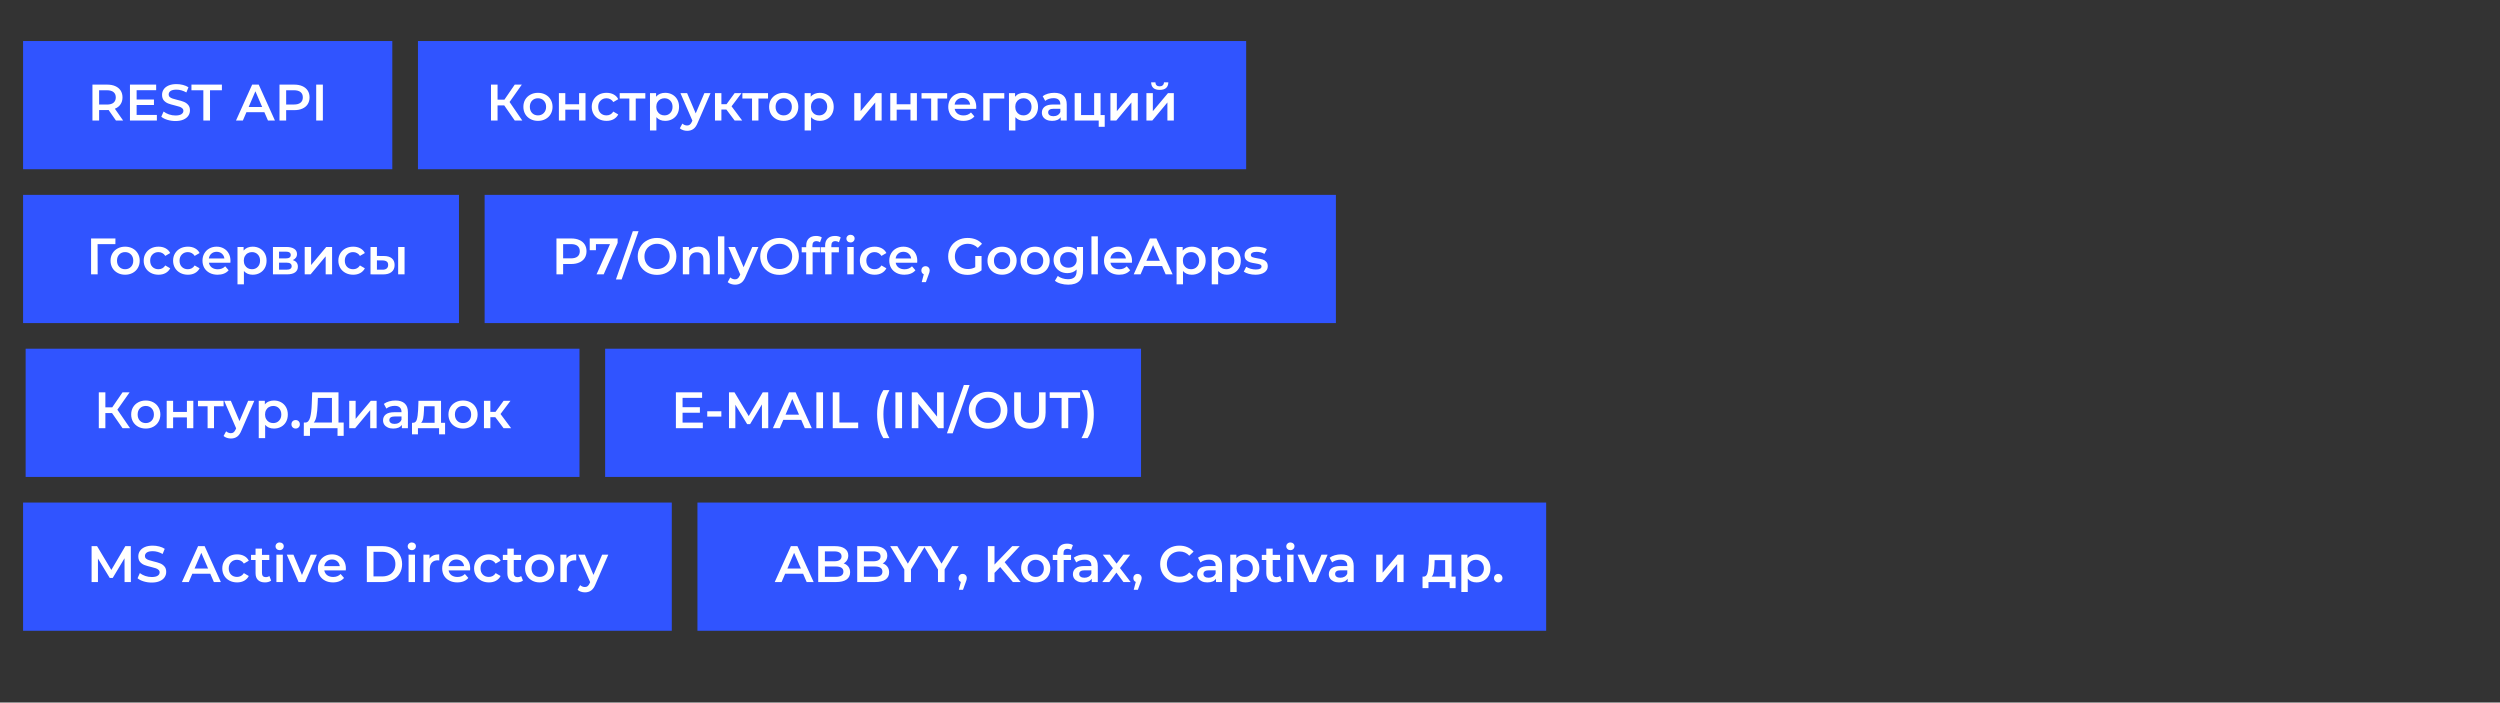
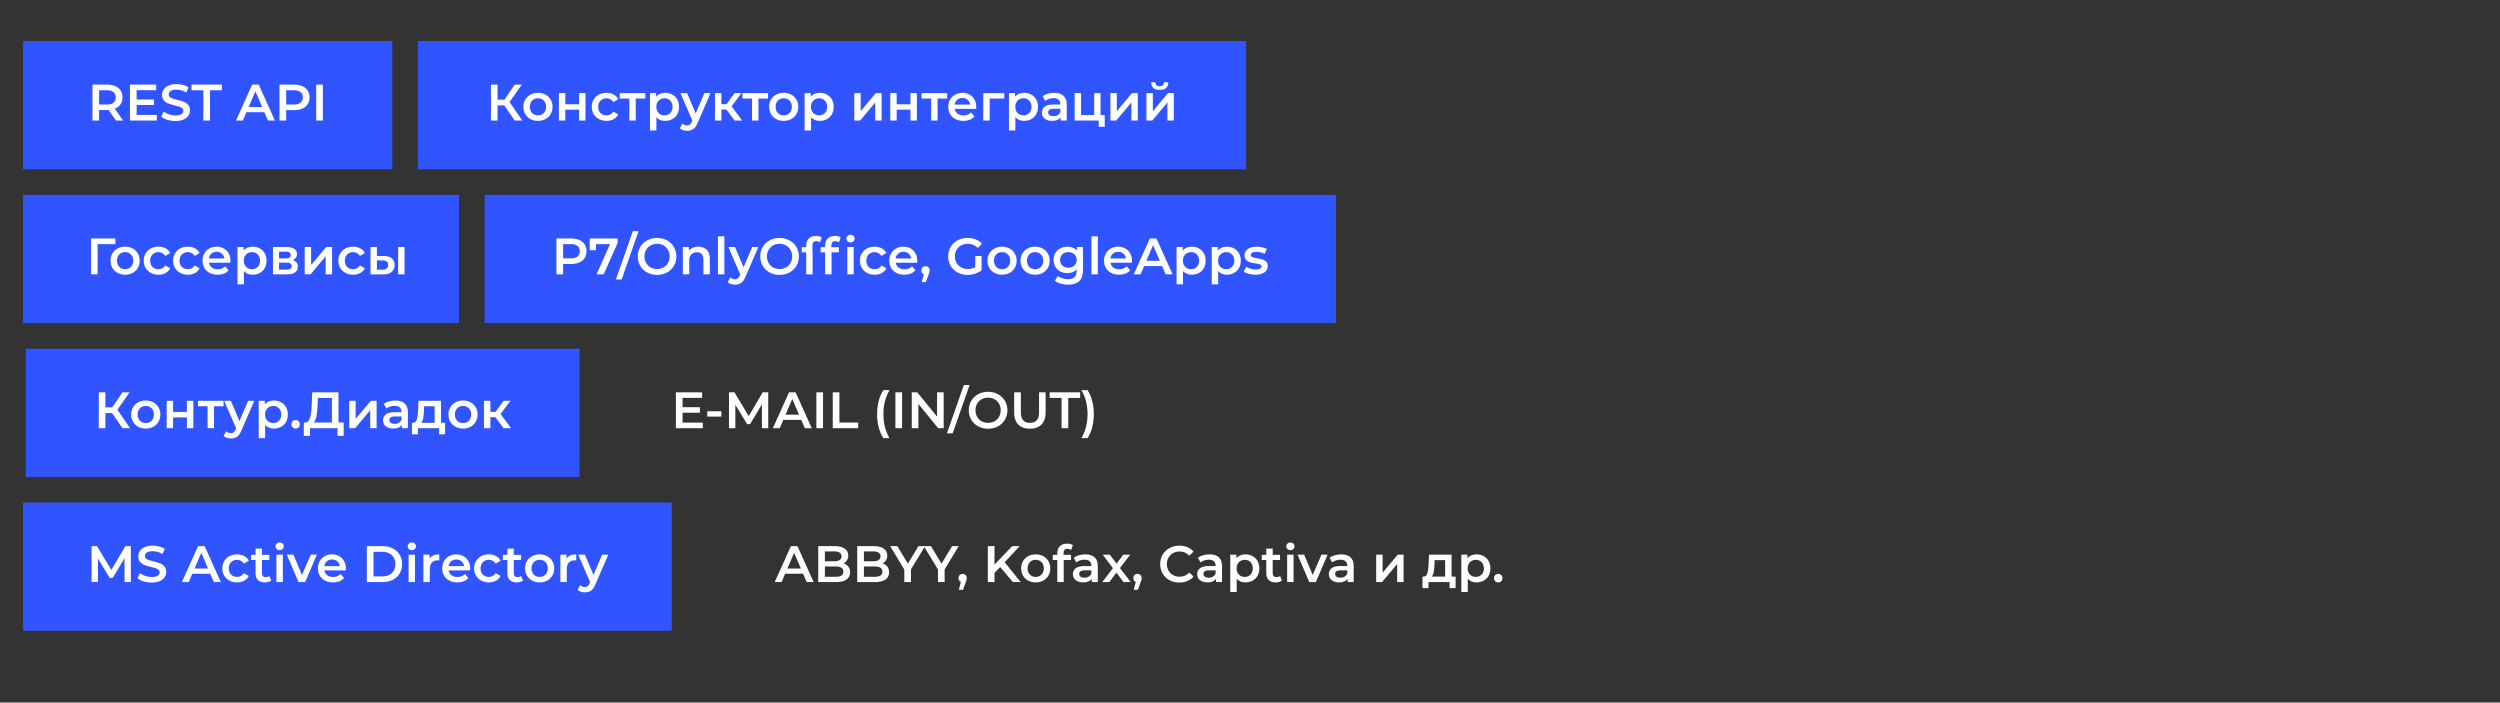
<svg xmlns="http://www.w3.org/2000/svg" width="975" height="274" viewBox="0 0 975 274" fill="none">
  <rect x="0" y="0" width="975" height="274" fill="#333333" stroke="none" />
  <rect width="144" height="50" transform="translate(9 16)" fill="#3054FF" />
  <path d="M45.214 47L42.354 42.9C42.234 42.913 42.054 42.92 41.814 42.92H38.654V47H36.054V33H41.814C43.027 33 44.081 33.2 44.974 33.6C45.88 34 46.574 34.573 47.054 35.32C47.534 36.067 47.774 36.953 47.774 37.98C47.774 39.033 47.514 39.94 46.994 40.7C46.487 41.46 45.754 42.027 44.794 42.4L48.014 47H45.214ZM45.154 37.98C45.154 37.087 44.861 36.4 44.274 35.92C43.687 35.44 42.827 35.2 41.694 35.2H38.654V40.78H41.694C42.827 40.78 43.687 40.54 44.274 40.06C44.861 39.567 45.154 38.873 45.154 37.98ZM61.183 44.82V47H50.683V33H60.903V35.18H53.283V38.82H60.043V40.96H53.283V44.82H61.183ZM68.421 47.2C67.341 47.2 66.294 47.047 65.281 46.74C64.281 46.433 63.488 46.027 62.901 45.52L63.801 43.5C64.374 43.953 65.075 44.327 65.901 44.62C66.741 44.9 67.581 45.04 68.421 45.04C69.461 45.04 70.234 44.873 70.741 44.54C71.261 44.207 71.521 43.767 71.521 43.22C71.521 42.82 71.374 42.493 71.081 42.24C70.801 41.973 70.441 41.767 70.001 41.62C69.561 41.473 68.961 41.307 68.201 41.12C67.135 40.867 66.268 40.613 65.601 40.36C64.948 40.107 64.381 39.713 63.901 39.18C63.434 38.633 63.201 37.9 63.201 36.98C63.201 36.207 63.408 35.507 63.821 34.88C64.248 34.24 64.881 33.733 65.721 33.36C66.575 32.987 67.615 32.8 68.841 32.8C69.695 32.8 70.534 32.907 71.361 33.12C72.188 33.333 72.901 33.64 73.501 34.04L72.681 36.06C72.068 35.7 71.428 35.427 70.761 35.24C70.094 35.053 69.448 34.96 68.821 34.96C67.794 34.96 67.028 35.133 66.521 35.48C66.028 35.827 65.781 36.287 65.781 36.86C65.781 37.26 65.921 37.587 66.201 37.84C66.495 38.093 66.861 38.293 67.301 38.44C67.741 38.587 68.341 38.753 69.101 38.94C70.141 39.18 70.995 39.433 71.661 39.7C72.328 39.953 72.894 40.347 73.361 40.88C73.841 41.413 74.081 42.133 74.081 43.04C74.081 43.813 73.868 44.513 73.441 45.14C73.028 45.767 72.394 46.267 71.541 46.64C70.688 47.013 69.648 47.2 68.421 47.2ZM79.304 35.2H74.664V33H86.544V35.2H81.904V47H79.304V35.2ZM103.103 43.76H96.103L94.723 47H92.043L98.343 33H100.903L107.223 47H104.503L103.103 43.76ZM102.243 41.72L99.603 35.6L96.983 41.72H102.243ZM114.763 33C115.976 33 117.03 33.2 117.923 33.6C118.83 34 119.523 34.573 120.003 35.32C120.483 36.067 120.723 36.953 120.723 37.98C120.723 38.993 120.483 39.88 120.003 40.64C119.523 41.387 118.83 41.96 117.923 42.36C117.03 42.76 115.976 42.96 114.763 42.96H111.603V47H109.003V33H114.763ZM114.643 40.76C115.776 40.76 116.636 40.52 117.223 40.04C117.81 39.56 118.103 38.873 118.103 37.98C118.103 37.087 117.81 36.4 117.223 35.92C116.636 35.44 115.776 35.2 114.643 35.2H111.603V40.76H114.643ZM123.319 33H125.919V47H123.319V33Z" fill="white" />
  <rect width="323" height="50" transform="translate(163 16)" fill="#3054FF" />
  <path d="M196.649 41.1H194.049V47H191.489V33H194.049V38.86H196.729L200.749 33H203.509L198.729 39.78L203.689 47H200.749L196.649 41.1ZM209.797 47.14C208.717 47.14 207.744 46.907 206.877 46.44C206.011 45.973 205.331 45.327 204.837 44.5C204.357 43.66 204.117 42.713 204.117 41.66C204.117 40.607 204.357 39.667 204.837 38.84C205.331 38.013 206.011 37.367 206.877 36.9C207.744 36.433 208.717 36.2 209.797 36.2C210.891 36.2 211.871 36.433 212.737 36.9C213.604 37.367 214.277 38.013 214.757 38.84C215.251 39.667 215.497 40.607 215.497 41.66C215.497 42.713 215.251 43.66 214.757 44.5C214.277 45.327 213.604 45.973 212.737 46.44C211.871 46.907 210.891 47.14 209.797 47.14ZM209.797 45C210.717 45 211.477 44.693 212.077 44.08C212.677 43.467 212.977 42.66 212.977 41.66C212.977 40.66 212.677 39.853 212.077 39.24C211.477 38.627 210.717 38.32 209.797 38.32C208.877 38.32 208.117 38.627 207.517 39.24C206.931 39.853 206.637 40.66 206.637 41.66C206.637 42.66 206.931 43.467 207.517 44.08C208.117 44.693 208.877 45 209.797 45ZM217.967 36.32H220.467V40.66H225.847V36.32H228.347V47H225.847V42.78H220.467V47H217.967V36.32ZM236.558 47.14C235.451 47.14 234.458 46.907 233.578 46.44C232.698 45.973 232.011 45.327 231.518 44.5C231.024 43.66 230.778 42.713 230.778 41.66C230.778 40.607 231.024 39.667 231.518 38.84C232.011 38.013 232.691 37.367 233.558 36.9C234.438 36.433 235.438 36.2 236.558 36.2C237.611 36.2 238.531 36.413 239.318 36.84C240.118 37.267 240.718 37.88 241.118 38.68L239.198 39.8C238.891 39.307 238.504 38.94 238.038 38.7C237.584 38.447 237.084 38.32 236.538 38.32C235.604 38.32 234.831 38.627 234.218 39.24C233.604 39.84 233.298 40.647 233.298 41.66C233.298 42.673 233.598 43.487 234.198 44.1C234.811 44.7 235.591 45 236.538 45C237.084 45 237.584 44.88 238.038 44.64C238.504 44.387 238.891 44.013 239.198 43.52L241.118 44.64C240.704 45.44 240.098 46.06 239.298 46.5C238.511 46.927 237.598 47.14 236.558 47.14ZM251.681 38.44H247.941V47H245.441V38.44H241.681V36.32H251.681V38.44ZM259.414 36.2C260.454 36.2 261.381 36.427 262.194 36.88C263.021 37.333 263.668 37.973 264.134 38.8C264.601 39.627 264.834 40.58 264.834 41.66C264.834 42.74 264.601 43.7 264.134 44.54C263.668 45.367 263.021 46.007 262.194 46.46C261.381 46.913 260.454 47.14 259.414 47.14C257.974 47.14 256.834 46.66 255.994 45.7V50.88H253.494V36.32H255.874V37.72C256.288 37.213 256.794 36.833 257.394 36.58C258.008 36.327 258.681 36.2 259.414 36.2ZM259.134 45C260.054 45 260.808 44.693 261.394 44.08C261.994 43.467 262.294 42.66 262.294 41.66C262.294 40.66 261.994 39.853 261.394 39.24C260.808 38.627 260.054 38.32 259.134 38.32C258.534 38.32 257.994 38.46 257.514 38.74C257.034 39.007 256.654 39.393 256.374 39.9C256.094 40.407 255.954 40.993 255.954 41.66C255.954 42.327 256.094 42.913 256.374 43.42C256.654 43.927 257.034 44.32 257.514 44.6C257.994 44.867 258.534 45 259.134 45ZM277.11 36.32L272.11 47.86C271.643 49.02 271.076 49.833 270.41 50.3C269.743 50.78 268.936 51.02 267.99 51.02C267.456 51.02 266.93 50.933 266.41 50.76C265.89 50.587 265.463 50.347 265.13 50.04L266.13 48.2C266.37 48.427 266.65 48.607 266.97 48.74C267.303 48.873 267.636 48.94 267.97 48.94C268.41 48.94 268.77 48.827 269.05 48.6C269.343 48.373 269.61 47.993 269.85 47.46L270.03 47.04L265.37 36.32H267.97L271.33 44.22L274.71 36.32H277.11ZM283.286 42.72H281.346V47H278.846V36.32H281.346V40.64H283.346L286.506 36.32H289.186L285.306 41.46L289.446 47H286.506L283.286 42.72ZM299.533 38.44H295.793V47H293.293V38.44H289.533V36.32H299.533V38.44ZM305.637 47.14C304.557 47.14 303.584 46.907 302.717 46.44C301.851 45.973 301.171 45.327 300.677 44.5C300.197 43.66 299.957 42.713 299.957 41.66C299.957 40.607 300.197 39.667 300.677 38.84C301.171 38.013 301.851 37.367 302.717 36.9C303.584 36.433 304.557 36.2 305.637 36.2C306.731 36.2 307.711 36.433 308.577 36.9C309.444 37.367 310.117 38.013 310.597 38.84C311.091 39.667 311.337 40.607 311.337 41.66C311.337 42.713 311.091 43.66 310.597 44.5C310.117 45.327 309.444 45.973 308.577 46.44C307.711 46.907 306.731 47.14 305.637 47.14ZM305.637 45C306.557 45 307.317 44.693 307.917 44.08C308.517 43.467 308.817 42.66 308.817 41.66C308.817 40.66 308.517 39.853 307.917 39.24C307.317 38.627 306.557 38.32 305.637 38.32C304.717 38.32 303.957 38.627 303.357 39.24C302.771 39.853 302.477 40.66 302.477 41.66C302.477 42.66 302.771 43.467 303.357 44.08C303.957 44.693 304.717 45 305.637 45ZM319.727 36.2C320.767 36.2 321.694 36.427 322.507 36.88C323.334 37.333 323.98 37.973 324.447 38.8C324.914 39.627 325.147 40.58 325.147 41.66C325.147 42.74 324.914 43.7 324.447 44.54C323.98 45.367 323.334 46.007 322.507 46.46C321.694 46.913 320.767 47.14 319.727 47.14C318.287 47.14 317.147 46.66 316.307 45.7V50.88H313.807V36.32H316.187V37.72C316.6 37.213 317.107 36.833 317.707 36.58C318.32 36.327 318.994 36.2 319.727 36.2ZM319.447 45C320.367 45 321.12 44.693 321.707 44.08C322.307 43.467 322.607 42.66 322.607 41.66C322.607 40.66 322.307 39.853 321.707 39.24C321.12 38.627 320.367 38.32 319.447 38.32C318.847 38.32 318.307 38.46 317.827 38.74C317.347 39.007 316.967 39.393 316.687 39.9C316.407 40.407 316.267 40.993 316.267 41.66C316.267 42.327 316.407 42.913 316.687 43.42C316.967 43.927 317.347 44.32 317.827 44.6C318.307 44.867 318.847 45 319.447 45ZM333.162 36.32H335.662V43.36L341.562 36.32H343.842V47H341.342V39.96L335.462 47H333.162V36.32ZM347.205 36.32H349.705V40.66H355.085V36.32H357.585V47H355.085V42.78H349.705V47H347.205V36.32ZM369.396 38.44H365.656V47H363.156V38.44H359.396V36.32H369.396V38.44ZM380.741 41.72C380.741 41.893 380.727 42.14 380.701 42.46H372.321C372.467 43.247 372.847 43.873 373.461 44.34C374.087 44.793 374.861 45.02 375.781 45.02C376.954 45.02 377.921 44.633 378.681 43.86L380.021 45.4C379.541 45.973 378.934 46.407 378.201 46.7C377.467 46.993 376.641 47.14 375.721 47.14C374.547 47.14 373.514 46.907 372.621 46.44C371.727 45.973 371.034 45.327 370.541 44.5C370.061 43.66 369.821 42.713 369.821 41.66C369.821 40.62 370.054 39.687 370.521 38.86C371.001 38.02 371.661 37.367 372.501 36.9C373.341 36.433 374.287 36.2 375.341 36.2C376.381 36.2 377.307 36.433 378.121 36.9C378.947 37.353 379.587 38 380.041 38.84C380.507 39.667 380.741 40.627 380.741 41.72ZM375.341 38.2C374.541 38.2 373.861 38.44 373.301 38.92C372.754 39.387 372.421 40.013 372.301 40.8H378.361C378.254 40.027 377.927 39.4 377.381 38.92C376.834 38.44 376.154 38.2 375.341 38.2ZM391.675 38.44H385.975V47H383.475V36.32H391.675V38.44ZM399.414 36.2C400.454 36.2 401.381 36.427 402.194 36.88C403.021 37.333 403.668 37.973 404.134 38.8C404.601 39.627 404.834 40.58 404.834 41.66C404.834 42.74 404.601 43.7 404.134 44.54C403.668 45.367 403.021 46.007 402.194 46.46C401.381 46.913 400.454 47.14 399.414 47.14C397.974 47.14 396.834 46.66 395.994 45.7V50.88H393.494V36.32H395.874V37.72C396.288 37.213 396.794 36.833 397.394 36.58C398.008 36.327 398.681 36.2 399.414 36.2ZM399.134 45C400.054 45 400.808 44.693 401.394 44.08C401.994 43.467 402.294 42.66 402.294 41.66C402.294 40.66 401.994 39.853 401.394 39.24C400.808 38.627 400.054 38.32 399.134 38.32C398.534 38.32 397.994 38.46 397.514 38.74C397.034 39.007 396.654 39.393 396.374 39.9C396.094 40.407 395.954 40.993 395.954 41.66C395.954 42.327 396.094 42.913 396.374 43.42C396.654 43.927 397.034 44.32 397.514 44.6C397.994 44.867 398.534 45 399.134 45ZM411.166 36.2C412.739 36.2 413.939 36.58 414.766 37.34C415.606 38.087 416.026 39.22 416.026 40.74V47H413.666V45.7C413.359 46.167 412.919 46.527 412.346 46.78C411.786 47.02 411.106 47.14 410.306 47.14C409.506 47.14 408.806 47.007 408.206 46.74C407.606 46.46 407.139 46.08 406.806 45.6C406.486 45.107 406.326 44.553 406.326 43.94C406.326 42.98 406.679 42.213 407.386 41.64C408.106 41.053 409.233 40.76 410.766 40.76H413.526V40.6C413.526 39.853 413.299 39.28 412.846 38.88C412.406 38.48 411.746 38.28 410.866 38.28C410.266 38.28 409.673 38.373 409.086 38.56C408.513 38.747 408.026 39.007 407.626 39.34L406.646 37.52C407.206 37.093 407.879 36.767 408.666 36.54C409.453 36.313 410.286 36.2 411.166 36.2ZM410.826 45.32C411.453 45.32 412.006 45.18 412.486 44.9C412.979 44.607 413.326 44.193 413.526 43.66V42.42H410.946C409.506 42.42 408.786 42.893 408.786 43.84C408.786 44.293 408.966 44.653 409.326 44.92C409.686 45.187 410.186 45.32 410.826 45.32ZM430.839 44.88V49.46H428.499V47H419.119V36.32H421.619V44.88H426.719V36.32H429.219V44.88H430.839ZM433.065 36.32H435.565V43.36L441.465 36.32H443.745V47H441.245V39.96L435.365 47H433.065V36.32ZM447.108 36.32H449.608V43.36L455.508 36.32H457.788V47H455.288V39.96L449.408 47H447.108V36.32ZM452.288 35.06C451.208 35.06 450.381 34.813 449.808 34.32C449.248 33.813 448.961 33.08 448.948 32.12H450.608C450.621 32.6 450.768 32.98 451.048 33.26C451.341 33.54 451.748 33.68 452.268 33.68C452.774 33.68 453.174 33.54 453.468 33.26C453.774 32.98 453.934 32.6 453.948 32.12H455.648C455.634 33.08 455.341 33.813 454.768 34.32C454.194 34.813 453.368 35.06 452.288 35.06Z" fill="white" />
-   <rect width="331" height="50" transform="translate(272 196)" fill="#3054FF" />
  <path d="M313.204 223.76H306.204L304.824 227H302.144L308.444 213H311.004L317.324 227H314.604L313.204 223.76ZM312.344 221.72L309.704 215.6L307.084 221.72H312.344ZM329.025 219.72C329.798 219.973 330.411 220.4 330.865 221C331.318 221.587 331.545 222.32 331.545 223.2C331.545 224.413 331.078 225.353 330.145 226.02C329.211 226.673 327.851 227 326.065 227H319.105V213H325.665C327.318 213 328.591 213.327 329.485 213.98C330.378 214.62 330.825 215.507 330.825 216.64C330.825 217.333 330.665 217.947 330.345 218.48C330.025 219.013 329.585 219.427 329.025 219.72ZM321.705 215.04V218.9H325.385C326.291 218.9 326.985 218.74 327.465 218.42C327.958 218.087 328.205 217.607 328.205 216.98C328.205 216.34 327.958 215.86 327.465 215.54C326.985 215.207 326.291 215.04 325.385 215.04H321.705ZM325.905 224.96C327.918 224.96 328.925 224.287 328.925 222.94C328.925 221.593 327.918 220.92 325.905 220.92H321.705V224.96H325.905ZM344.239 219.72C345.013 219.973 345.626 220.4 346.079 221C346.533 221.587 346.759 222.32 346.759 223.2C346.759 224.413 346.293 225.353 345.359 226.02C344.426 226.673 343.066 227 341.279 227H334.319V213H340.879C342.533 213 343.806 213.327 344.699 213.98C345.593 214.62 346.039 215.507 346.039 216.64C346.039 217.333 345.879 217.947 345.559 218.48C345.239 219.013 344.799 219.427 344.239 219.72ZM336.919 215.04V218.9H340.599C341.506 218.9 342.199 218.74 342.679 218.42C343.173 218.087 343.419 217.607 343.419 216.98C343.419 216.34 343.173 215.86 342.679 215.54C342.199 215.207 341.506 215.04 340.599 215.04H336.919ZM341.119 224.96C343.133 224.96 344.139 224.287 344.139 222.94C344.139 221.593 343.133 220.92 341.119 220.92H336.919V224.96H341.119ZM355.281 222.06V227H352.681V222.1L347.181 213H349.961L354.061 219.82L358.201 213H360.761L355.281 222.06ZM368.406 222.06V227H365.806V222.1L360.306 213H363.086L367.186 219.82L371.326 213H373.886L368.406 222.06ZM375.427 223.82C375.893 223.82 376.28 223.973 376.587 224.28C376.893 224.587 377.047 224.987 377.047 225.48C377.047 225.693 377.013 225.92 376.947 226.16C376.893 226.387 376.773 226.733 376.587 227.2L375.567 230.02H373.947L374.747 226.96C374.453 226.84 374.22 226.653 374.047 226.4C373.887 226.133 373.807 225.827 373.807 225.48C373.807 224.987 373.96 224.587 374.267 224.28C374.573 223.973 374.96 223.82 375.427 223.82ZM390.077 221.14L387.857 223.42V227H385.257V213H387.857V220.18L394.777 213H397.697L391.817 219.26L398.057 227H395.017L390.077 221.14ZM403.919 227.14C402.839 227.14 401.865 226.907 400.999 226.44C400.132 225.973 399.452 225.327 398.959 224.5C398.479 223.66 398.239 222.713 398.239 221.66C398.239 220.607 398.479 219.667 398.959 218.84C399.452 218.013 400.132 217.367 400.999 216.9C401.865 216.433 402.839 216.2 403.919 216.2C405.012 216.2 405.992 216.433 406.859 216.9C407.725 217.367 408.399 218.013 408.879 218.84C409.372 219.667 409.619 220.607 409.619 221.66C409.619 222.713 409.372 223.66 408.879 224.5C408.399 225.327 407.725 225.973 406.859 226.44C405.992 226.907 405.012 227.14 403.919 227.14ZM403.919 225C404.839 225 405.599 224.693 406.199 224.08C406.799 223.467 407.099 222.66 407.099 221.66C407.099 220.66 406.799 219.853 406.199 219.24C405.599 218.627 404.839 218.32 403.919 218.32C402.999 218.32 402.239 218.627 401.639 219.24C401.052 219.853 400.759 220.66 400.759 221.66C400.759 222.66 401.052 223.467 401.639 224.08C402.239 224.693 402.999 225 403.919 225ZM416.349 214.04C415.296 214.04 414.769 214.613 414.769 215.76V216.4H417.709V218.4H414.849V227H412.349V218.4H410.589V216.4H412.349V215.72C412.349 214.573 412.682 213.673 413.349 213.02C414.016 212.353 414.956 212.02 416.169 212.02C417.129 212.02 417.882 212.213 418.429 212.6L417.729 214.48C417.302 214.187 416.842 214.04 416.349 214.04ZM423.277 216.2C424.85 216.2 426.05 216.58 426.877 217.34C427.717 218.087 428.137 219.22 428.137 220.74V227H425.777V225.7C425.47 226.167 425.03 226.527 424.457 226.78C423.897 227.02 423.217 227.14 422.417 227.14C421.617 227.14 420.917 227.007 420.317 226.74C419.717 226.46 419.25 226.08 418.917 225.6C418.597 225.107 418.437 224.553 418.437 223.94C418.437 222.98 418.79 222.213 419.497 221.64C420.217 221.053 421.343 220.76 422.877 220.76H425.637V220.6C425.637 219.853 425.41 219.28 424.957 218.88C424.517 218.48 423.857 218.28 422.977 218.28C422.377 218.28 421.783 218.373 421.197 218.56C420.623 218.747 420.137 219.007 419.737 219.34L418.757 217.52C419.317 217.093 419.99 216.767 420.777 216.54C421.563 216.313 422.397 216.2 423.277 216.2ZM422.937 225.32C423.563 225.32 424.117 225.18 424.597 224.9C425.09 224.607 425.437 224.193 425.637 223.66V222.42H423.057C421.617 222.42 420.897 222.893 420.897 223.84C420.897 224.293 421.077 224.653 421.437 224.92C421.797 225.187 422.297 225.32 422.937 225.32ZM438.145 227L435.405 223.3L432.645 227H429.885L434.045 221.58L430.065 216.32H432.845L435.465 219.82L438.085 216.32H440.785L436.785 221.54L440.965 227H438.145ZM443.63 223.82C444.097 223.82 444.483 223.973 444.79 224.28C445.097 224.587 445.25 224.987 445.25 225.48C445.25 225.693 445.217 225.92 445.15 226.16C445.097 226.387 444.977 226.733 444.79 227.2L443.77 230.02H442.15L442.95 226.96C442.657 226.84 442.423 226.653 442.25 226.4C442.09 226.133 442.01 225.827 442.01 225.48C442.01 224.987 442.163 224.587 442.47 224.28C442.777 223.973 443.163 223.82 443.63 223.82ZM459.94 227.2C458.527 227.2 457.247 226.893 456.1 226.28C454.967 225.653 454.073 224.793 453.42 223.7C452.78 222.607 452.46 221.373 452.46 220C452.46 218.627 452.787 217.393 453.44 216.3C454.093 215.207 454.987 214.353 456.12 213.74C457.267 213.113 458.547 212.8 459.96 212.8C461.107 212.8 462.153 213 463.1 213.4C464.047 213.8 464.847 214.38 465.5 215.14L463.82 216.72C462.807 215.627 461.56 215.08 460.08 215.08C459.12 215.08 458.26 215.293 457.5 215.72C456.74 216.133 456.147 216.713 455.72 217.46C455.293 218.207 455.08 219.053 455.08 220C455.08 220.947 455.293 221.793 455.72 222.54C456.147 223.287 456.74 223.873 457.5 224.3C458.26 224.713 459.12 224.92 460.08 224.92C461.56 224.92 462.807 224.367 463.82 223.26L465.5 224.86C464.847 225.62 464.04 226.2 463.08 226.6C462.133 227 461.087 227.2 459.94 227.2ZM471.734 216.2C473.307 216.2 474.507 216.58 475.334 217.34C476.174 218.087 476.594 219.22 476.594 220.74V227H474.234V225.7C473.927 226.167 473.487 226.527 472.914 226.78C472.354 227.02 471.674 227.14 470.874 227.14C470.074 227.14 469.374 227.007 468.774 226.74C468.174 226.46 467.707 226.08 467.374 225.6C467.054 225.107 466.894 224.553 466.894 223.94C466.894 222.98 467.247 222.213 467.954 221.64C468.674 221.053 469.8 220.76 471.334 220.76H474.094V220.6C474.094 219.853 473.867 219.28 473.414 218.88C472.974 218.48 472.314 218.28 471.434 218.28C470.834 218.28 470.24 218.373 469.654 218.56C469.08 218.747 468.594 219.007 468.194 219.34L467.214 217.52C467.774 217.093 468.447 216.767 469.234 216.54C470.02 216.313 470.854 216.2 471.734 216.2ZM471.394 225.32C472.02 225.32 472.574 225.18 473.054 224.9C473.547 224.607 473.894 224.193 474.094 223.66V222.42H471.514C470.074 222.42 469.354 222.893 469.354 223.84C469.354 224.293 469.534 224.653 469.894 224.92C470.254 225.187 470.754 225.32 471.394 225.32ZM485.722 216.2C486.762 216.2 487.689 216.427 488.502 216.88C489.329 217.333 489.975 217.973 490.442 218.8C490.909 219.627 491.142 220.58 491.142 221.66C491.142 222.74 490.909 223.7 490.442 224.54C489.975 225.367 489.329 226.007 488.502 226.46C487.689 226.913 486.762 227.14 485.722 227.14C484.282 227.14 483.142 226.66 482.302 225.7V230.88H479.802V216.32H482.182V217.72C482.595 217.213 483.102 216.833 483.702 216.58C484.315 216.327 484.989 216.2 485.722 216.2ZM485.442 225C486.362 225 487.115 224.693 487.702 224.08C488.302 223.467 488.602 222.66 488.602 221.66C488.602 220.66 488.302 219.853 487.702 219.24C487.115 218.627 486.362 218.32 485.442 218.32C484.842 218.32 484.302 218.46 483.822 218.74C483.342 219.007 482.962 219.393 482.682 219.9C482.402 220.407 482.262 220.993 482.262 221.66C482.262 222.327 482.402 222.913 482.682 223.42C482.962 223.927 483.342 224.32 483.822 224.6C484.302 224.867 484.842 225 485.442 225ZM499.933 226.42C499.64 226.66 499.28 226.84 498.853 226.96C498.44 227.08 498 227.14 497.533 227.14C496.36 227.14 495.453 226.833 494.813 226.22C494.173 225.607 493.853 224.713 493.853 223.54V218.4H492.093V216.4H493.853V213.96H496.353V216.4H499.213V218.4H496.353V223.48C496.353 224 496.48 224.4 496.733 224.68C496.986 224.947 497.353 225.08 497.833 225.08C498.393 225.08 498.86 224.933 499.233 224.64L499.933 226.42ZM501.99 216.32H504.49V227H501.99V216.32ZM503.25 214.56C502.796 214.56 502.416 214.42 502.11 214.14C501.803 213.847 501.65 213.487 501.65 213.06C501.65 212.633 501.803 212.28 502.11 212C502.416 211.707 502.796 211.56 503.25 211.56C503.703 211.56 504.083 211.7 504.39 211.98C504.696 212.247 504.85 212.587 504.85 213C504.85 213.44 504.696 213.813 504.39 214.12C504.096 214.413 503.716 214.56 503.25 214.56ZM517.771 216.32L513.191 227H510.611L506.031 216.32H508.631L511.951 224.24L515.371 216.32H517.771ZM523.081 216.2C524.655 216.2 525.855 216.58 526.681 217.34C527.521 218.087 527.941 219.22 527.941 220.74V227H525.581V225.7C525.275 226.167 524.835 226.527 524.261 226.78C523.701 227.02 523.021 227.14 522.221 227.14C521.421 227.14 520.721 227.007 520.121 226.74C519.521 226.46 519.055 226.08 518.721 225.6C518.401 225.107 518.241 224.553 518.241 223.94C518.241 222.98 518.595 222.213 519.301 221.64C520.021 221.053 521.148 220.76 522.681 220.76H525.441V220.6C525.441 219.853 525.215 219.28 524.761 218.88C524.321 218.48 523.661 218.28 522.781 218.28C522.181 218.28 521.588 218.373 521.001 218.56C520.428 218.747 519.941 219.007 519.541 219.34L518.561 217.52C519.121 217.093 519.795 216.767 520.581 216.54C521.368 216.313 522.201 216.2 523.081 216.2ZM522.741 225.32C523.368 225.32 523.921 225.18 524.401 224.9C524.895 224.607 525.241 224.193 525.441 223.66V222.42H522.861C521.421 222.42 520.701 222.893 520.701 223.84C520.701 224.293 520.881 224.653 521.241 224.92C521.601 225.187 522.101 225.32 522.741 225.32ZM536.717 216.32H539.217V223.36L545.117 216.32H547.397V227H544.897V219.96L539.017 227H536.717V216.32ZM567.687 224.88V229.38H565.347V227H557.107V229.38H554.787V224.88H555.287C555.967 224.853 556.427 224.42 556.667 223.58C556.921 222.727 557.087 221.527 557.167 219.98L557.307 216.32H566.107V224.88H567.687ZM559.447 220.16C559.394 221.387 559.294 222.387 559.147 223.16C559.001 223.933 558.734 224.507 558.347 224.88H563.607V218.44H559.507L559.447 220.16ZM575.84 216.2C576.88 216.2 577.807 216.427 578.62 216.88C579.447 217.333 580.094 217.973 580.56 218.8C581.027 219.627 581.26 220.58 581.26 221.66C581.26 222.74 581.027 223.7 580.56 224.54C580.094 225.367 579.447 226.007 578.62 226.46C577.807 226.913 576.88 227.14 575.84 227.14C574.4 227.14 573.26 226.66 572.42 225.7V230.88H569.92V216.32H572.3V217.72C572.714 217.213 573.22 216.833 573.82 216.58C574.434 216.327 575.107 216.2 575.84 216.2ZM575.56 225C576.48 225 577.234 224.693 577.82 224.08C578.42 223.467 578.72 222.66 578.72 221.66C578.72 220.66 578.42 219.853 577.82 219.24C577.234 218.627 576.48 218.32 575.56 218.32C574.96 218.32 574.42 218.46 573.94 218.74C573.46 219.007 573.08 219.393 572.8 219.9C572.52 220.407 572.38 220.993 572.38 221.66C572.38 222.327 572.52 222.913 572.8 223.42C573.08 223.927 573.46 224.32 573.94 224.6C574.42 224.867 574.96 225 575.56 225ZM584.313 227.14C583.86 227.14 583.473 226.987 583.153 226.68C582.833 226.36 582.673 225.96 582.673 225.48C582.673 224.987 582.826 224.587 583.133 224.28C583.453 223.973 583.846 223.82 584.313 223.82C584.78 223.82 585.166 223.973 585.473 224.28C585.793 224.587 585.953 224.987 585.953 225.48C585.953 225.96 585.793 226.36 585.473 226.68C585.153 226.987 584.766 227.14 584.313 227.14Z" fill="white" />
-   <rect width="209" height="50" transform="translate(236 136)" fill="#3054FF" />
  <path d="M274.099 164.82V167H263.599V153H273.819V155.18H266.199V158.82H272.959V160.96H266.199V164.82H274.099ZM275.827 160.4H281.327V162.48H275.827V160.4ZM297.162 167L297.142 157.72L292.542 165.4H291.382L286.782 157.84V167H284.302V153H286.442L292.002 162.28L297.462 153H299.602L299.622 167H297.162ZM312.483 163.76H305.483L304.103 167H301.423L307.723 153H310.283L316.603 167H313.883L312.483 163.76ZM311.623 161.72L308.983 155.6L306.363 161.72H311.623ZM318.384 153H320.984V167H318.384V153ZM324.771 153H327.371V164.8H334.691V167H324.771V153ZM344.511 170.88C343.724 169.667 343.117 168.26 342.691 166.66C342.277 165.06 342.071 163.347 342.071 161.52C342.071 159.693 342.277 157.98 342.691 156.38C343.117 154.767 343.724 153.36 344.511 152.16H346.891C346.077 153.6 345.477 155.087 345.091 156.62C344.717 158.14 344.531 159.773 344.531 161.52C344.531 163.267 344.717 164.907 345.091 166.44C345.477 167.96 346.077 169.44 346.891 170.88H344.511ZM349.204 153H351.804V167H349.204V153ZM368.031 153V167H365.891L358.171 157.52V167H355.591V153H357.731L365.451 162.48V153H368.031ZM375.902 150.16H378.142L371.542 169H369.302L375.902 150.16ZM385.354 167.2C383.927 167.2 382.64 166.893 381.494 166.28C380.347 165.653 379.447 164.793 378.794 163.7C378.14 162.593 377.814 161.36 377.814 160C377.814 158.64 378.14 157.413 378.794 156.32C379.447 155.213 380.347 154.353 381.494 153.74C382.64 153.113 383.927 152.8 385.354 152.8C386.78 152.8 388.067 153.113 389.214 153.74C390.36 154.353 391.26 155.207 391.914 156.3C392.567 157.393 392.894 158.627 392.894 160C392.894 161.373 392.567 162.607 391.914 163.7C391.26 164.793 390.36 165.653 389.214 166.28C388.067 166.893 386.78 167.2 385.354 167.2ZM385.354 164.92C386.287 164.92 387.127 164.713 387.874 164.3C388.62 163.873 389.207 163.287 389.634 162.54C390.06 161.78 390.274 160.933 390.274 160C390.274 159.067 390.06 158.227 389.634 157.48C389.207 156.72 388.62 156.133 387.874 155.72C387.127 155.293 386.287 155.08 385.354 155.08C384.42 155.08 383.58 155.293 382.834 155.72C382.087 156.133 381.5 156.72 381.074 157.48C380.647 158.227 380.434 159.067 380.434 160C380.434 160.933 380.647 161.78 381.074 162.54C381.5 163.287 382.087 163.873 382.834 164.3C383.58 164.713 384.42 164.92 385.354 164.92ZM401.67 167.2C399.736 167.2 398.23 166.66 397.15 165.58C396.07 164.487 395.53 162.927 395.53 160.9V153H398.13V160.8C398.13 163.547 399.316 164.92 401.69 164.92C404.05 164.92 405.23 163.547 405.23 160.8V153H407.79V160.9C407.79 162.927 407.25 164.487 406.17 165.58C405.103 166.66 403.603 167.2 401.67 167.2ZM414.017 155.2H409.377V153H421.257V155.2H416.617V167H414.017V155.2ZM421.768 170.88C422.581 169.44 423.181 167.953 423.568 166.42C423.955 164.887 424.148 163.253 424.148 161.52C424.148 159.787 423.955 158.153 423.568 156.62C423.181 155.087 422.581 153.6 421.768 152.16H424.148C424.935 153.347 425.535 154.747 425.948 156.36C426.375 157.96 426.588 159.68 426.588 161.52C426.588 163.36 426.375 165.08 425.948 166.68C425.535 168.267 424.935 169.667 424.148 170.88H421.768Z" fill="white" />
  <rect width="170" height="50" transform="translate(9 76)" fill="#3054FF" />
  <path d="M45.001 95.2H38.061L38.081 107H35.521V93H45.021L45.001 95.2ZM48.79 107.14C47.71 107.14 46.736 106.907 45.87 106.44C45.003 105.973 44.323 105.327 43.83 104.5C43.35 103.66 43.11 102.713 43.11 101.66C43.11 100.607 43.35 99.667 43.83 98.84C44.323 98.013 45.003 97.367 45.87 96.9C46.736 96.433 47.71 96.2 48.79 96.2C49.883 96.2 50.863 96.433 51.73 96.9C52.596 97.367 53.27 98.013 53.75 98.84C54.243 99.667 54.49 100.607 54.49 101.66C54.49 102.713 54.243 103.66 53.75 104.5C53.27 105.327 52.596 105.973 51.73 106.44C50.863 106.907 49.883 107.14 48.79 107.14ZM48.79 105C49.71 105 50.47 104.693 51.07 104.08C51.67 103.467 51.97 102.66 51.97 101.66C51.97 100.66 51.67 99.853 51.07 99.24C50.47 98.627 49.71 98.32 48.79 98.32C47.87 98.32 47.11 98.627 46.51 99.24C45.923 99.853 45.63 100.66 45.63 101.66C45.63 102.66 45.923 103.467 46.51 104.08C47.11 104.693 47.87 105 48.79 105ZM61.819 107.14C60.713 107.14 59.719 106.907 58.839 106.44C57.959 105.973 57.273 105.327 56.779 104.5C56.286 103.66 56.039 102.713 56.039 101.66C56.039 100.607 56.286 99.667 56.779 98.84C57.273 98.013 57.953 97.367 58.819 96.9C59.699 96.433 60.699 96.2 61.819 96.2C62.873 96.2 63.793 96.413 64.579 96.84C65.379 97.267 65.979 97.88 66.379 98.68L64.459 99.8C64.153 99.307 63.766 98.94 63.299 98.7C62.846 98.447 62.346 98.32 61.799 98.32C60.866 98.32 60.093 98.627 59.479 99.24C58.866 99.84 58.559 100.647 58.559 101.66C58.559 102.673 58.859 103.487 59.459 104.1C60.073 104.7 60.853 105 61.799 105C62.346 105 62.846 104.88 63.299 104.64C63.766 104.387 64.153 104.013 64.459 103.52L66.379 104.64C65.966 105.44 65.359 106.06 64.559 106.5C63.773 106.927 62.859 107.14 61.819 107.14ZM73.284 107.14C72.177 107.14 71.184 106.907 70.304 106.44C69.424 105.973 68.737 105.327 68.244 104.5C67.751 103.66 67.504 102.713 67.504 101.66C67.504 100.607 67.751 99.667 68.244 98.84C68.737 98.013 69.418 97.367 70.284 96.9C71.164 96.433 72.164 96.2 73.284 96.2C74.338 96.2 75.257 96.413 76.044 96.84C76.844 97.267 77.444 97.88 77.844 98.68L75.924 99.8C75.618 99.307 75.231 98.94 74.764 98.7C74.311 98.447 73.811 98.32 73.264 98.32C72.331 98.32 71.558 98.627 70.944 99.24C70.331 99.84 70.024 100.647 70.024 101.66C70.024 102.673 70.324 103.487 70.924 104.1C71.537 104.7 72.317 105 73.264 105C73.811 105 74.311 104.88 74.764 104.64C75.231 104.387 75.618 104.013 75.924 103.52L77.844 104.64C77.431 105.44 76.824 106.06 76.024 106.5C75.237 106.927 74.324 107.14 73.284 107.14ZM89.889 101.72C89.889 101.893 89.876 102.14 89.849 102.46H81.469C81.616 103.247 81.996 103.873 82.609 104.34C83.236 104.793 84.009 105.02 84.929 105.02C86.102 105.02 87.069 104.633 87.829 103.86L89.169 105.4C88.689 105.973 88.082 106.407 87.349 106.7C86.616 106.993 85.789 107.14 84.869 107.14C83.696 107.14 82.662 106.907 81.769 106.44C80.876 105.973 80.182 105.327 79.689 104.5C79.209 103.66 78.969 102.713 78.969 101.66C78.969 100.62 79.202 99.687 79.669 98.86C80.149 98.02 80.809 97.367 81.649 96.9C82.489 96.433 83.436 96.2 84.489 96.2C85.529 96.2 86.456 96.433 87.269 96.9C88.096 97.353 88.736 98 89.189 98.84C89.656 99.667 89.889 100.627 89.889 101.72ZM84.489 98.2C83.689 98.2 83.009 98.44 82.449 98.92C81.902 99.387 81.569 100.013 81.449 100.8H87.509C87.402 100.027 87.076 99.4 86.529 98.92C85.982 98.44 85.302 98.2 84.489 98.2ZM98.543 96.2C99.583 96.2 100.51 96.427 101.323 96.88C102.15 97.333 102.797 97.973 103.263 98.8C103.73 99.627 103.963 100.58 103.963 101.66C103.963 102.74 103.73 103.7 103.263 104.54C102.797 105.367 102.15 106.007 101.323 106.46C100.51 106.913 99.583 107.14 98.543 107.14C97.103 107.14 95.963 106.66 95.123 105.7V110.88H92.623V96.32H95.003V97.72C95.417 97.213 95.923 96.833 96.523 96.58C97.137 96.327 97.81 96.2 98.543 96.2ZM98.263 105C99.183 105 99.937 104.693 100.523 104.08C101.123 103.467 101.423 102.66 101.423 101.66C101.423 100.66 101.123 99.853 100.523 99.24C99.937 98.627 99.183 98.32 98.263 98.32C97.663 98.32 97.123 98.46 96.643 98.74C96.163 99.007 95.783 99.393 95.503 99.9C95.223 100.407 95.083 100.993 95.083 101.66C95.083 102.327 95.223 102.913 95.503 103.42C95.783 103.927 96.163 104.32 96.643 104.6C97.123 104.867 97.663 105 98.263 105ZM114.191 101.44C115.511 101.84 116.171 102.693 116.171 104C116.171 104.96 115.811 105.7 115.091 106.22C114.371 106.74 113.305 107 111.891 107H106.451V96.32H111.671C112.978 96.32 113.998 96.56 114.731 97.04C115.465 97.52 115.831 98.2 115.831 99.08C115.831 99.627 115.685 100.1 115.391 100.5C115.111 100.9 114.711 101.213 114.191 101.44ZM108.831 100.78H111.451C112.745 100.78 113.391 100.333 113.391 99.44C113.391 98.573 112.745 98.14 111.451 98.14H108.831V100.78ZM111.691 105.18C113.065 105.18 113.751 104.733 113.751 103.84C113.751 103.373 113.591 103.027 113.271 102.8C112.951 102.56 112.451 102.44 111.771 102.44H108.831V105.18H111.691ZM118.834 96.32H121.334V103.36L127.234 96.32H129.514V107H127.014V99.96L121.134 107H118.834V96.32ZM137.737 107.14C136.631 107.14 135.637 106.907 134.757 106.44C133.877 105.973 133.191 105.327 132.697 104.5C132.204 103.66 131.957 102.713 131.957 101.66C131.957 100.607 132.204 99.667 132.697 98.84C133.191 98.013 133.871 97.367 134.737 96.9C135.617 96.433 136.617 96.2 137.737 96.2C138.791 96.2 139.711 96.413 140.497 96.84C141.297 97.267 141.897 97.88 142.297 98.68L140.377 99.8C140.071 99.307 139.684 98.94 139.217 98.7C138.764 98.447 138.264 98.32 137.717 98.32C136.784 98.32 136.011 98.627 135.397 99.24C134.784 99.84 134.477 100.647 134.477 101.66C134.477 102.673 134.777 103.487 135.377 104.1C135.991 104.7 136.771 105 137.717 105C138.264 105 138.764 104.88 139.217 104.64C139.684 104.387 140.071 104.013 140.377 103.52L142.297 104.64C141.884 105.44 141.277 106.06 140.477 106.5C139.691 106.927 138.777 107.14 137.737 107.14ZM149.698 99.84C151.058 99.84 152.098 100.147 152.818 100.76C153.538 101.373 153.898 102.24 153.898 103.36C153.898 104.533 153.498 105.44 152.698 106.08C151.912 106.72 150.792 107.033 149.338 107.02L144.498 107V96.32H146.998V99.82L149.698 99.84ZM155.278 96.32H157.778V107H155.278V96.32ZM149.118 105.18C149.852 105.193 150.412 105.04 150.798 104.72C151.185 104.4 151.378 103.933 151.378 103.32C151.378 102.72 151.192 102.28 150.818 102C150.445 101.72 149.878 101.573 149.118 101.56L146.998 101.54V105.16L149.118 105.18Z" fill="white" />
  <rect width="332" height="50" transform="translate(189 76)" fill="#3054FF" />
-   <path d="M222.779 93C223.992 93 225.045 93.2 225.939 93.6C226.845 94 227.539 94.573 228.019 95.32C228.499 96.067 228.739 96.953 228.739 97.98C228.739 98.993 228.499 99.88 228.019 100.64C227.539 101.387 226.845 101.96 225.939 102.36C225.045 102.76 223.992 102.96 222.779 102.96H219.619V107H217.019V93H222.779ZM222.659 100.76C223.792 100.76 224.652 100.52 225.239 100.04C225.825 99.56 226.119 98.873 226.119 97.98C226.119 97.087 225.825 96.4 225.239 95.92C224.652 95.44 223.792 95.2 222.659 95.2H219.619V100.76H222.659ZM240.874 93V94.74L235.434 107H232.654L237.914 95.2H232.414V97.58H229.994V93H240.874ZM246.801 90.16H249.041L242.441 109H240.201L246.801 90.16ZM256.252 107.2C254.825 107.2 253.539 106.893 252.392 106.28C251.245 105.653 250.345 104.793 249.692 103.7C249.039 102.593 248.712 101.36 248.712 100C248.712 98.64 249.039 97.413 249.692 96.32C250.345 95.213 251.245 94.353 252.392 93.74C253.539 93.113 254.825 92.8 256.252 92.8C257.679 92.8 258.965 93.113 260.112 93.74C261.259 94.353 262.159 95.207 262.812 96.3C263.465 97.393 263.792 98.627 263.792 100C263.792 101.373 263.465 102.607 262.812 103.7C262.159 104.793 261.259 105.653 260.112 106.28C258.965 106.893 257.679 107.2 256.252 107.2ZM256.252 104.92C257.185 104.92 258.025 104.713 258.772 104.3C259.519 103.873 260.105 103.287 260.532 102.54C260.959 101.78 261.172 100.933 261.172 100C261.172 99.067 260.959 98.227 260.532 97.48C260.105 96.72 259.519 96.133 258.772 95.72C258.025 95.293 257.185 95.08 256.252 95.08C255.319 95.08 254.479 95.293 253.732 95.72C252.985 96.133 252.399 96.72 251.972 97.48C251.545 98.227 251.332 99.067 251.332 100C251.332 100.933 251.545 101.78 251.972 102.54C252.399 103.287 252.985 103.873 253.732 104.3C254.479 104.713 255.319 104.92 256.252 104.92ZM272.368 96.2C273.715 96.2 274.795 96.593 275.608 97.38C276.421 98.167 276.828 99.333 276.828 100.88V107H274.328V101.2C274.328 100.267 274.108 99.567 273.668 99.1C273.228 98.62 272.601 98.38 271.788 98.38C270.868 98.38 270.141 98.66 269.608 99.22C269.075 99.767 268.808 100.56 268.808 101.6V107H266.308V96.32H268.688V97.7C269.101 97.207 269.621 96.833 270.248 96.58C270.875 96.327 271.581 96.2 272.368 96.2ZM279.999 92.16H282.499V107H279.999V92.16ZM295.781 96.32L290.781 107.86C290.314 109.02 289.747 109.833 289.081 110.3C288.414 110.78 287.607 111.02 286.661 111.02C286.127 111.02 285.601 110.933 285.081 110.76C284.561 110.587 284.134 110.347 283.801 110.04L284.801 108.2C285.041 108.427 285.321 108.607 285.641 108.74C285.974 108.873 286.307 108.94 286.641 108.94C287.081 108.94 287.441 108.827 287.721 108.6C288.014 108.373 288.281 107.993 288.521 107.46L288.701 107.04L284.041 96.32H286.641L290.001 104.22L293.381 96.32H295.781ZM304.025 107.2C302.599 107.2 301.312 106.893 300.165 106.28C299.019 105.653 298.119 104.793 297.465 103.7C296.812 102.593 296.485 101.36 296.485 100C296.485 98.64 296.812 97.413 297.465 96.32C298.119 95.213 299.019 94.353 300.165 93.74C301.312 93.113 302.599 92.8 304.025 92.8C305.452 92.8 306.739 93.113 307.885 93.74C309.032 94.353 309.932 95.207 310.585 96.3C311.239 97.393 311.565 98.627 311.565 100C311.565 101.373 311.239 102.607 310.585 103.7C309.932 104.793 309.032 105.653 307.885 106.28C306.739 106.893 305.452 107.2 304.025 107.2ZM304.025 104.92C304.959 104.92 305.799 104.713 306.545 104.3C307.292 103.873 307.879 103.287 308.305 102.54C308.732 101.78 308.945 100.933 308.945 100C308.945 99.067 308.732 98.227 308.305 97.48C307.879 96.72 307.292 96.133 306.545 95.72C305.799 95.293 304.959 95.08 304.025 95.08C303.092 95.08 302.252 95.293 301.505 95.72C300.759 96.133 300.172 96.72 299.745 97.48C299.319 98.227 299.105 99.067 299.105 100C299.105 100.933 299.319 101.78 299.745 102.54C300.172 103.287 300.759 103.873 301.505 104.3C302.252 104.713 303.092 104.92 304.025 104.92ZM318.421 94.04C317.368 94.04 316.841 94.613 316.841 95.76V96.4H319.781V98.4H316.921V107H314.421V98.4H312.661V96.4H314.421V95.72C314.421 94.573 314.755 93.673 315.421 93.02C316.088 92.353 317.028 92.02 318.241 92.02C319.201 92.02 319.955 92.213 320.501 92.6L319.801 94.48C319.375 94.187 318.915 94.04 318.421 94.04ZM325.804 94.04C324.751 94.04 324.224 94.613 324.224 95.76V96.4H327.164V98.4H324.304V107H321.804V98.4H320.044V96.4H321.804V95.72C321.804 94.573 322.138 93.673 322.804 93.02C323.471 92.353 324.411 92.02 325.624 92.02C326.584 92.02 327.338 92.213 327.884 92.6L327.184 94.48C326.758 94.187 326.298 94.04 325.804 94.04ZM330.444 96.32H332.944V107H330.444V96.32ZM331.704 94.56C331.251 94.56 330.871 94.42 330.564 94.14C330.258 93.847 330.104 93.487 330.104 93.06C330.104 92.633 330.258 92.28 330.564 92C330.871 91.707 331.251 91.56 331.704 91.56C332.158 91.56 332.538 91.7 332.844 91.98C333.151 92.247 333.304 92.587 333.304 93C333.304 93.44 333.151 93.813 332.844 94.12C332.551 94.413 332.171 94.56 331.704 94.56ZM341.13 107.14C340.023 107.14 339.03 106.907 338.15 106.44C337.27 105.973 336.583 105.327 336.09 104.5C335.597 103.66 335.35 102.713 335.35 101.66C335.35 100.607 335.597 99.667 336.09 98.84C336.583 98.013 337.263 97.367 338.13 96.9C339.01 96.433 340.01 96.2 341.13 96.2C342.183 96.2 343.103 96.413 343.89 96.84C344.69 97.267 345.29 97.88 345.69 98.68L343.77 99.8C343.463 99.307 343.077 98.94 342.61 98.7C342.157 98.447 341.657 98.32 341.11 98.32C340.177 98.32 339.403 98.627 338.79 99.24C338.177 99.84 337.87 100.647 337.87 101.66C337.87 102.673 338.17 103.487 338.77 104.1C339.383 104.7 340.163 105 341.11 105C341.657 105 342.157 104.88 342.61 104.64C343.077 104.387 343.463 104.013 343.77 103.52L345.69 104.64C345.277 105.44 344.67 106.06 343.87 106.5C343.083 106.927 342.17 107.14 341.13 107.14ZM357.735 101.72C357.735 101.893 357.721 102.14 357.695 102.46H349.315C349.461 103.247 349.841 103.873 350.455 104.34C351.081 104.793 351.855 105.02 352.775 105.02C353.948 105.02 354.915 104.633 355.675 103.86L357.015 105.4C356.535 105.973 355.928 106.407 355.195 106.7C354.461 106.993 353.635 107.14 352.715 107.14C351.541 107.14 350.508 106.907 349.615 106.44C348.721 105.973 348.028 105.327 347.535 104.5C347.055 103.66 346.815 102.713 346.815 101.66C346.815 100.62 347.048 99.687 347.515 98.86C347.995 98.02 348.655 97.367 349.495 96.9C350.335 96.433 351.281 96.2 352.335 96.2C353.375 96.2 354.301 96.433 355.115 96.9C355.941 97.353 356.581 98 357.035 98.84C357.501 99.667 357.735 100.627 357.735 101.72ZM352.335 98.2C351.535 98.2 350.855 98.44 350.295 98.92C349.748 99.387 349.415 100.013 349.295 100.8H355.355C355.248 100.027 354.921 99.4 354.375 98.92C353.828 98.44 353.148 98.2 352.335 98.2ZM360.956 103.82C361.423 103.82 361.809 103.973 362.116 104.28C362.423 104.587 362.576 104.987 362.576 105.48C362.576 105.693 362.543 105.92 362.476 106.16C362.423 106.387 362.303 106.733 362.116 107.2L361.096 110.02H359.476L360.276 106.96C359.983 106.84 359.749 106.653 359.576 106.4C359.416 106.133 359.336 105.827 359.336 105.48C359.336 104.987 359.489 104.587 359.796 104.28C360.103 103.973 360.489 103.82 360.956 103.82ZM380.346 99.84H382.806V105.42C382.086 105.993 381.246 106.433 380.286 106.74C379.326 107.047 378.34 107.2 377.326 107.2C375.9 107.2 374.613 106.893 373.466 106.28C372.32 105.653 371.42 104.793 370.766 103.7C370.113 102.607 369.786 101.373 369.786 100C369.786 98.627 370.113 97.393 370.766 96.3C371.42 95.207 372.32 94.353 373.466 93.74C374.626 93.113 375.926 92.8 377.366 92.8C378.54 92.8 379.606 92.993 380.566 93.38C381.526 93.767 382.333 94.333 382.986 95.08L381.346 96.68C380.28 95.613 378.993 95.08 377.486 95.08C376.5 95.08 375.62 95.287 374.846 95.7C374.086 96.113 373.486 96.693 373.046 97.44C372.62 98.187 372.406 99.04 372.406 100C372.406 100.933 372.62 101.773 373.046 102.52C373.486 103.267 374.086 103.853 374.846 104.28C375.62 104.707 376.493 104.92 377.466 104.92C378.56 104.92 379.52 104.68 380.346 104.2V99.84ZM390.795 107.14C389.715 107.14 388.742 106.907 387.875 106.44C387.009 105.973 386.329 105.327 385.835 104.5C385.355 103.66 385.115 102.713 385.115 101.66C385.115 100.607 385.355 99.667 385.835 98.84C386.329 98.013 387.009 97.367 387.875 96.9C388.742 96.433 389.715 96.2 390.795 96.2C391.889 96.2 392.869 96.433 393.735 96.9C394.602 97.367 395.275 98.013 395.755 98.84C396.249 99.667 396.495 100.607 396.495 101.66C396.495 102.713 396.249 103.66 395.755 104.5C395.275 105.327 394.602 105.973 393.735 106.44C392.869 106.907 391.889 107.14 390.795 107.14ZM390.795 105C391.715 105 392.475 104.693 393.075 104.08C393.675 103.467 393.975 102.66 393.975 101.66C393.975 100.66 393.675 99.853 393.075 99.24C392.475 98.627 391.715 98.32 390.795 98.32C389.875 98.32 389.115 98.627 388.515 99.24C387.929 99.853 387.635 100.66 387.635 101.66C387.635 102.66 387.929 103.467 388.515 104.08C389.115 104.693 389.875 105 390.795 105ZM403.686 107.14C402.606 107.14 401.633 106.907 400.766 106.44C399.899 105.973 399.219 105.327 398.726 104.5C398.246 103.66 398.006 102.713 398.006 101.66C398.006 100.607 398.246 99.667 398.726 98.84C399.219 98.013 399.899 97.367 400.766 96.9C401.633 96.433 402.606 96.2 403.686 96.2C404.779 96.2 405.759 96.433 406.626 96.9C407.493 97.367 408.166 98.013 408.646 98.84C409.139 99.667 409.386 100.607 409.386 101.66C409.386 102.713 409.139 103.66 408.646 104.5C408.166 105.327 407.493 105.973 406.626 106.44C405.759 106.907 404.779 107.14 403.686 107.14ZM403.686 105C404.606 105 405.366 104.693 405.966 104.08C406.566 103.467 406.866 102.66 406.866 101.66C406.866 100.66 406.566 99.853 405.966 99.24C405.366 98.627 404.606 98.32 403.686 98.32C402.766 98.32 402.006 98.627 401.406 99.24C400.819 99.853 400.526 100.66 400.526 101.66C400.526 102.66 400.819 103.467 401.406 104.08C402.006 104.693 402.766 105 403.686 105ZM422.377 96.32V105.38C422.377 109.14 420.457 111.02 416.617 111.02C415.59 111.02 414.617 110.887 413.697 110.62C412.777 110.367 412.017 109.993 411.417 109.5L412.537 107.62C413.003 108.007 413.59 108.313 414.297 108.54C415.017 108.78 415.743 108.9 416.477 108.9C417.65 108.9 418.51 108.633 419.057 108.1C419.603 107.567 419.877 106.753 419.877 105.66V105.1C419.45 105.567 418.93 105.92 418.317 106.16C417.703 106.4 417.03 106.52 416.297 106.52C415.283 106.52 414.363 106.307 413.537 105.88C412.723 105.44 412.077 104.827 411.597 104.04C411.13 103.253 410.897 102.353 410.897 101.34C410.897 100.327 411.13 99.433 411.597 98.66C412.077 97.873 412.723 97.267 413.537 96.84C414.363 96.413 415.283 96.2 416.297 96.2C417.07 96.2 417.77 96.327 418.397 96.58C419.037 96.833 419.57 97.22 419.997 97.74V96.32H422.377ZM416.677 104.4C417.623 104.4 418.397 104.12 418.997 103.56C419.61 102.987 419.917 102.247 419.917 101.34C419.917 100.447 419.61 99.72 418.997 99.16C418.397 98.6 417.623 98.32 416.677 98.32C415.717 98.32 414.93 98.6 414.317 99.16C413.717 99.72 413.417 100.447 413.417 101.34C413.417 102.247 413.717 102.987 414.317 103.56C414.93 104.12 415.717 104.4 416.677 104.4ZM425.663 92.16H428.163V107H425.663V92.16ZM441.485 101.72C441.485 101.893 441.471 102.14 441.445 102.46H433.065C433.211 103.247 433.591 103.873 434.205 104.34C434.831 104.793 435.605 105.02 436.525 105.02C437.698 105.02 438.665 104.633 439.425 103.86L440.765 105.4C440.285 105.973 439.678 106.407 438.945 106.7C438.211 106.993 437.385 107.14 436.465 107.14C435.291 107.14 434.258 106.907 433.365 106.44C432.471 105.973 431.778 105.327 431.285 104.5C430.805 103.66 430.565 102.713 430.565 101.66C430.565 100.62 430.798 99.687 431.265 98.86C431.745 98.02 432.405 97.367 433.245 96.9C434.085 96.433 435.031 96.2 436.085 96.2C437.125 96.2 438.051 96.433 438.865 96.9C439.691 97.353 440.331 98 440.785 98.84C441.251 99.667 441.485 100.627 441.485 101.72ZM436.085 98.2C435.285 98.2 434.605 98.44 434.045 98.92C433.498 99.387 433.165 100.013 433.045 100.8H439.105C438.998 100.027 438.671 99.4 438.125 98.92C437.578 98.44 436.898 98.2 436.085 98.2ZM453.206 103.76H446.206L444.826 107H442.146L448.446 93H451.006L457.326 107H454.606L453.206 103.76ZM452.346 101.72L449.706 95.6L447.086 101.72H452.346ZM464.787 96.2C465.827 96.2 466.753 96.427 467.567 96.88C468.393 97.333 469.04 97.973 469.507 98.8C469.973 99.627 470.207 100.58 470.207 101.66C470.207 102.74 469.973 103.7 469.507 104.54C469.04 105.367 468.393 106.007 467.567 106.46C466.753 106.913 465.827 107.14 464.787 107.14C463.347 107.14 462.207 106.66 461.367 105.7V110.88H458.867V96.32H461.247V97.72C461.66 97.213 462.167 96.833 462.767 96.58C463.38 96.327 464.053 96.2 464.787 96.2ZM464.507 105C465.427 105 466.18 104.693 466.767 104.08C467.367 103.467 467.667 102.66 467.667 101.66C467.667 100.66 467.367 99.853 466.767 99.24C466.18 98.627 465.427 98.32 464.507 98.32C463.907 98.32 463.367 98.46 462.887 98.74C462.407 99.007 462.027 99.393 461.747 99.9C461.467 100.407 461.327 100.993 461.327 101.66C461.327 102.327 461.467 102.913 461.747 103.42C462.027 103.927 462.407 104.32 462.887 104.6C463.367 104.867 463.907 105 464.507 105ZM478.498 96.2C479.538 96.2 480.464 96.427 481.278 96.88C482.104 97.333 482.751 97.973 483.218 98.8C483.684 99.627 483.918 100.58 483.918 101.66C483.918 102.74 483.684 103.7 483.218 104.54C482.751 105.367 482.104 106.007 481.278 106.46C480.464 106.913 479.538 107.14 478.498 107.14C477.058 107.14 475.918 106.66 475.078 105.7V110.88H472.578V96.32H474.958V97.72C475.371 97.213 475.878 96.833 476.478 96.58C477.091 96.327 477.764 96.2 478.498 96.2ZM478.218 105C479.138 105 479.891 104.693 480.478 104.08C481.078 103.467 481.378 102.66 481.378 101.66C481.378 100.66 481.078 99.853 480.478 99.24C479.891 98.627 479.138 98.32 478.218 98.32C477.618 98.32 477.078 98.46 476.598 98.74C476.118 99.007 475.738 99.393 475.458 99.9C475.178 100.407 475.038 100.993 475.038 101.66C475.038 102.327 475.178 102.913 475.458 103.42C475.738 103.927 476.118 104.32 476.598 104.6C477.078 104.867 477.618 105 478.218 105ZM489.588 107.14C488.722 107.14 487.875 107.027 487.048 106.8C486.222 106.573 485.562 106.287 485.068 105.94L486.028 104.04C486.508 104.36 487.082 104.62 487.748 104.82C488.428 105.007 489.095 105.1 489.748 105.1C491.242 105.1 491.988 104.707 491.988 103.92C491.988 103.547 491.795 103.287 491.408 103.14C491.035 102.993 490.428 102.853 489.588 102.72C488.708 102.587 487.988 102.433 487.428 102.26C486.882 102.087 486.402 101.787 485.988 101.36C485.588 100.92 485.388 100.313 485.388 99.54C485.388 98.527 485.808 97.72 486.648 97.12C487.502 96.507 488.648 96.2 490.088 96.2C490.822 96.2 491.555 96.287 492.288 96.46C493.022 96.62 493.622 96.84 494.088 97.12L493.128 99.02C492.222 98.487 491.202 98.22 490.068 98.22C489.335 98.22 488.775 98.333 488.388 98.56C488.015 98.773 487.828 99.06 487.828 99.42C487.828 99.82 488.028 100.107 488.428 100.28C488.842 100.44 489.475 100.593 490.328 100.74C491.182 100.873 491.882 101.027 492.428 101.2C492.975 101.373 493.442 101.667 493.828 102.08C494.228 102.493 494.428 103.08 494.428 103.84C494.428 104.84 493.995 105.64 493.128 106.24C492.262 106.84 491.082 107.14 489.588 107.14Z" fill="white" />
+   <path d="M222.779 93C223.992 93 225.045 93.2 225.939 93.6C226.845 94 227.539 94.573 228.019 95.32C228.499 96.067 228.739 96.953 228.739 97.98C228.739 98.993 228.499 99.88 228.019 100.64C227.539 101.387 226.845 101.96 225.939 102.36C225.045 102.76 223.992 102.96 222.779 102.96H219.619V107H217.019V93H222.779ZM222.659 100.76C223.792 100.76 224.652 100.52 225.239 100.04C225.825 99.56 226.119 98.873 226.119 97.98C226.119 97.087 225.825 96.4 225.239 95.92C224.652 95.44 223.792 95.2 222.659 95.2H219.619V100.76H222.659ZM240.874 93V94.74L235.434 107H232.654L237.914 95.2H232.414V97.58H229.994V93H240.874ZM246.801 90.16H249.041L242.441 109H240.201L246.801 90.16ZM256.252 107.2C254.825 107.2 253.539 106.893 252.392 106.28C251.245 105.653 250.345 104.793 249.692 103.7C249.039 102.593 248.712 101.36 248.712 100C248.712 98.64 249.039 97.413 249.692 96.32C250.345 95.213 251.245 94.353 252.392 93.74C253.539 93.113 254.825 92.8 256.252 92.8C257.679 92.8 258.965 93.113 260.112 93.74C261.259 94.353 262.159 95.207 262.812 96.3C263.465 97.393 263.792 98.627 263.792 100C263.792 101.373 263.465 102.607 262.812 103.7C262.159 104.793 261.259 105.653 260.112 106.28C258.965 106.893 257.679 107.2 256.252 107.2ZM256.252 104.92C257.185 104.92 258.025 104.713 258.772 104.3C259.519 103.873 260.105 103.287 260.532 102.54C260.959 101.78 261.172 100.933 261.172 100C261.172 99.067 260.959 98.227 260.532 97.48C260.105 96.72 259.519 96.133 258.772 95.72C258.025 95.293 257.185 95.08 256.252 95.08C255.319 95.08 254.479 95.293 253.732 95.72C252.985 96.133 252.399 96.72 251.972 97.48C251.545 98.227 251.332 99.067 251.332 100C251.332 100.933 251.545 101.78 251.972 102.54C252.399 103.287 252.985 103.873 253.732 104.3C254.479 104.713 255.319 104.92 256.252 104.92ZM272.368 96.2C273.715 96.2 274.795 96.593 275.608 97.38C276.421 98.167 276.828 99.333 276.828 100.88V107H274.328V101.2C274.328 100.267 274.108 99.567 273.668 99.1C273.228 98.62 272.601 98.38 271.788 98.38C270.868 98.38 270.141 98.66 269.608 99.22C269.075 99.767 268.808 100.56 268.808 101.6V107H266.308V96.32H268.688V97.7C269.101 97.207 269.621 96.833 270.248 96.58C270.875 96.327 271.581 96.2 272.368 96.2ZM279.999 92.16H282.499V107H279.999V92.16ZM295.781 96.32L290.781 107.86C290.314 109.02 289.747 109.833 289.081 110.3C288.414 110.78 287.607 111.02 286.661 111.02C286.127 111.02 285.601 110.933 285.081 110.76C284.561 110.587 284.134 110.347 283.801 110.04L284.801 108.2C285.041 108.427 285.321 108.607 285.641 108.74C285.974 108.873 286.307 108.94 286.641 108.94C287.081 108.94 287.441 108.827 287.721 108.6C288.014 108.373 288.281 107.993 288.521 107.46L288.701 107.04L284.041 96.32H286.641L290.001 104.22L293.381 96.32H295.781ZM304.025 107.2C302.599 107.2 301.312 106.893 300.165 106.28C299.019 105.653 298.119 104.793 297.465 103.7C296.812 102.593 296.485 101.36 296.485 100C296.485 98.64 296.812 97.413 297.465 96.32C298.119 95.213 299.019 94.353 300.165 93.74C301.312 93.113 302.599 92.8 304.025 92.8C305.452 92.8 306.739 93.113 307.885 93.74C309.032 94.353 309.932 95.207 310.585 96.3C311.239 97.393 311.565 98.627 311.565 100C311.565 101.373 311.239 102.607 310.585 103.7C309.932 104.793 309.032 105.653 307.885 106.28C306.739 106.893 305.452 107.2 304.025 107.2ZM304.025 104.92C304.959 104.92 305.799 104.713 306.545 104.3C307.292 103.873 307.879 103.287 308.305 102.54C308.732 101.78 308.945 100.933 308.945 100C308.945 99.067 308.732 98.227 308.305 97.48C307.879 96.72 307.292 96.133 306.545 95.72C305.799 95.293 304.959 95.08 304.025 95.08C303.092 95.08 302.252 95.293 301.505 95.72C300.759 96.133 300.172 96.72 299.745 97.48C299.319 98.227 299.105 99.067 299.105 100C299.105 100.933 299.319 101.78 299.745 102.54C300.172 103.287 300.759 103.873 301.505 104.3C302.252 104.713 303.092 104.92 304.025 104.92ZM318.421 94.04C317.368 94.04 316.841 94.613 316.841 95.76V96.4V98.4H316.921V107H314.421V98.4H312.661V96.4H314.421V95.72C314.421 94.573 314.755 93.673 315.421 93.02C316.088 92.353 317.028 92.02 318.241 92.02C319.201 92.02 319.955 92.213 320.501 92.6L319.801 94.48C319.375 94.187 318.915 94.04 318.421 94.04ZM325.804 94.04C324.751 94.04 324.224 94.613 324.224 95.76V96.4H327.164V98.4H324.304V107H321.804V98.4H320.044V96.4H321.804V95.72C321.804 94.573 322.138 93.673 322.804 93.02C323.471 92.353 324.411 92.02 325.624 92.02C326.584 92.02 327.338 92.213 327.884 92.6L327.184 94.48C326.758 94.187 326.298 94.04 325.804 94.04ZM330.444 96.32H332.944V107H330.444V96.32ZM331.704 94.56C331.251 94.56 330.871 94.42 330.564 94.14C330.258 93.847 330.104 93.487 330.104 93.06C330.104 92.633 330.258 92.28 330.564 92C330.871 91.707 331.251 91.56 331.704 91.56C332.158 91.56 332.538 91.7 332.844 91.98C333.151 92.247 333.304 92.587 333.304 93C333.304 93.44 333.151 93.813 332.844 94.12C332.551 94.413 332.171 94.56 331.704 94.56ZM341.13 107.14C340.023 107.14 339.03 106.907 338.15 106.44C337.27 105.973 336.583 105.327 336.09 104.5C335.597 103.66 335.35 102.713 335.35 101.66C335.35 100.607 335.597 99.667 336.09 98.84C336.583 98.013 337.263 97.367 338.13 96.9C339.01 96.433 340.01 96.2 341.13 96.2C342.183 96.2 343.103 96.413 343.89 96.84C344.69 97.267 345.29 97.88 345.69 98.68L343.77 99.8C343.463 99.307 343.077 98.94 342.61 98.7C342.157 98.447 341.657 98.32 341.11 98.32C340.177 98.32 339.403 98.627 338.79 99.24C338.177 99.84 337.87 100.647 337.87 101.66C337.87 102.673 338.17 103.487 338.77 104.1C339.383 104.7 340.163 105 341.11 105C341.657 105 342.157 104.88 342.61 104.64C343.077 104.387 343.463 104.013 343.77 103.52L345.69 104.64C345.277 105.44 344.67 106.06 343.87 106.5C343.083 106.927 342.17 107.14 341.13 107.14ZM357.735 101.72C357.735 101.893 357.721 102.14 357.695 102.46H349.315C349.461 103.247 349.841 103.873 350.455 104.34C351.081 104.793 351.855 105.02 352.775 105.02C353.948 105.02 354.915 104.633 355.675 103.86L357.015 105.4C356.535 105.973 355.928 106.407 355.195 106.7C354.461 106.993 353.635 107.14 352.715 107.14C351.541 107.14 350.508 106.907 349.615 106.44C348.721 105.973 348.028 105.327 347.535 104.5C347.055 103.66 346.815 102.713 346.815 101.66C346.815 100.62 347.048 99.687 347.515 98.86C347.995 98.02 348.655 97.367 349.495 96.9C350.335 96.433 351.281 96.2 352.335 96.2C353.375 96.2 354.301 96.433 355.115 96.9C355.941 97.353 356.581 98 357.035 98.84C357.501 99.667 357.735 100.627 357.735 101.72ZM352.335 98.2C351.535 98.2 350.855 98.44 350.295 98.92C349.748 99.387 349.415 100.013 349.295 100.8H355.355C355.248 100.027 354.921 99.4 354.375 98.92C353.828 98.44 353.148 98.2 352.335 98.2ZM360.956 103.82C361.423 103.82 361.809 103.973 362.116 104.28C362.423 104.587 362.576 104.987 362.576 105.48C362.576 105.693 362.543 105.92 362.476 106.16C362.423 106.387 362.303 106.733 362.116 107.2L361.096 110.02H359.476L360.276 106.96C359.983 106.84 359.749 106.653 359.576 106.4C359.416 106.133 359.336 105.827 359.336 105.48C359.336 104.987 359.489 104.587 359.796 104.28C360.103 103.973 360.489 103.82 360.956 103.82ZM380.346 99.84H382.806V105.42C382.086 105.993 381.246 106.433 380.286 106.74C379.326 107.047 378.34 107.2 377.326 107.2C375.9 107.2 374.613 106.893 373.466 106.28C372.32 105.653 371.42 104.793 370.766 103.7C370.113 102.607 369.786 101.373 369.786 100C369.786 98.627 370.113 97.393 370.766 96.3C371.42 95.207 372.32 94.353 373.466 93.74C374.626 93.113 375.926 92.8 377.366 92.8C378.54 92.8 379.606 92.993 380.566 93.38C381.526 93.767 382.333 94.333 382.986 95.08L381.346 96.68C380.28 95.613 378.993 95.08 377.486 95.08C376.5 95.08 375.62 95.287 374.846 95.7C374.086 96.113 373.486 96.693 373.046 97.44C372.62 98.187 372.406 99.04 372.406 100C372.406 100.933 372.62 101.773 373.046 102.52C373.486 103.267 374.086 103.853 374.846 104.28C375.62 104.707 376.493 104.92 377.466 104.92C378.56 104.92 379.52 104.68 380.346 104.2V99.84ZM390.795 107.14C389.715 107.14 388.742 106.907 387.875 106.44C387.009 105.973 386.329 105.327 385.835 104.5C385.355 103.66 385.115 102.713 385.115 101.66C385.115 100.607 385.355 99.667 385.835 98.84C386.329 98.013 387.009 97.367 387.875 96.9C388.742 96.433 389.715 96.2 390.795 96.2C391.889 96.2 392.869 96.433 393.735 96.9C394.602 97.367 395.275 98.013 395.755 98.84C396.249 99.667 396.495 100.607 396.495 101.66C396.495 102.713 396.249 103.66 395.755 104.5C395.275 105.327 394.602 105.973 393.735 106.44C392.869 106.907 391.889 107.14 390.795 107.14ZM390.795 105C391.715 105 392.475 104.693 393.075 104.08C393.675 103.467 393.975 102.66 393.975 101.66C393.975 100.66 393.675 99.853 393.075 99.24C392.475 98.627 391.715 98.32 390.795 98.32C389.875 98.32 389.115 98.627 388.515 99.24C387.929 99.853 387.635 100.66 387.635 101.66C387.635 102.66 387.929 103.467 388.515 104.08C389.115 104.693 389.875 105 390.795 105ZM403.686 107.14C402.606 107.14 401.633 106.907 400.766 106.44C399.899 105.973 399.219 105.327 398.726 104.5C398.246 103.66 398.006 102.713 398.006 101.66C398.006 100.607 398.246 99.667 398.726 98.84C399.219 98.013 399.899 97.367 400.766 96.9C401.633 96.433 402.606 96.2 403.686 96.2C404.779 96.2 405.759 96.433 406.626 96.9C407.493 97.367 408.166 98.013 408.646 98.84C409.139 99.667 409.386 100.607 409.386 101.66C409.386 102.713 409.139 103.66 408.646 104.5C408.166 105.327 407.493 105.973 406.626 106.44C405.759 106.907 404.779 107.14 403.686 107.14ZM403.686 105C404.606 105 405.366 104.693 405.966 104.08C406.566 103.467 406.866 102.66 406.866 101.66C406.866 100.66 406.566 99.853 405.966 99.24C405.366 98.627 404.606 98.32 403.686 98.32C402.766 98.32 402.006 98.627 401.406 99.24C400.819 99.853 400.526 100.66 400.526 101.66C400.526 102.66 400.819 103.467 401.406 104.08C402.006 104.693 402.766 105 403.686 105ZM422.377 96.32V105.38C422.377 109.14 420.457 111.02 416.617 111.02C415.59 111.02 414.617 110.887 413.697 110.62C412.777 110.367 412.017 109.993 411.417 109.5L412.537 107.62C413.003 108.007 413.59 108.313 414.297 108.54C415.017 108.78 415.743 108.9 416.477 108.9C417.65 108.9 418.51 108.633 419.057 108.1C419.603 107.567 419.877 106.753 419.877 105.66V105.1C419.45 105.567 418.93 105.92 418.317 106.16C417.703 106.4 417.03 106.52 416.297 106.52C415.283 106.52 414.363 106.307 413.537 105.88C412.723 105.44 412.077 104.827 411.597 104.04C411.13 103.253 410.897 102.353 410.897 101.34C410.897 100.327 411.13 99.433 411.597 98.66C412.077 97.873 412.723 97.267 413.537 96.84C414.363 96.413 415.283 96.2 416.297 96.2C417.07 96.2 417.77 96.327 418.397 96.58C419.037 96.833 419.57 97.22 419.997 97.74V96.32H422.377ZM416.677 104.4C417.623 104.4 418.397 104.12 418.997 103.56C419.61 102.987 419.917 102.247 419.917 101.34C419.917 100.447 419.61 99.72 418.997 99.16C418.397 98.6 417.623 98.32 416.677 98.32C415.717 98.32 414.93 98.6 414.317 99.16C413.717 99.72 413.417 100.447 413.417 101.34C413.417 102.247 413.717 102.987 414.317 103.56C414.93 104.12 415.717 104.4 416.677 104.4ZM425.663 92.16H428.163V107H425.663V92.16ZM441.485 101.72C441.485 101.893 441.471 102.14 441.445 102.46H433.065C433.211 103.247 433.591 103.873 434.205 104.34C434.831 104.793 435.605 105.02 436.525 105.02C437.698 105.02 438.665 104.633 439.425 103.86L440.765 105.4C440.285 105.973 439.678 106.407 438.945 106.7C438.211 106.993 437.385 107.14 436.465 107.14C435.291 107.14 434.258 106.907 433.365 106.44C432.471 105.973 431.778 105.327 431.285 104.5C430.805 103.66 430.565 102.713 430.565 101.66C430.565 100.62 430.798 99.687 431.265 98.86C431.745 98.02 432.405 97.367 433.245 96.9C434.085 96.433 435.031 96.2 436.085 96.2C437.125 96.2 438.051 96.433 438.865 96.9C439.691 97.353 440.331 98 440.785 98.84C441.251 99.667 441.485 100.627 441.485 101.72ZM436.085 98.2C435.285 98.2 434.605 98.44 434.045 98.92C433.498 99.387 433.165 100.013 433.045 100.8H439.105C438.998 100.027 438.671 99.4 438.125 98.92C437.578 98.44 436.898 98.2 436.085 98.2ZM453.206 103.76H446.206L444.826 107H442.146L448.446 93H451.006L457.326 107H454.606L453.206 103.76ZM452.346 101.72L449.706 95.6L447.086 101.72H452.346ZM464.787 96.2C465.827 96.2 466.753 96.427 467.567 96.88C468.393 97.333 469.04 97.973 469.507 98.8C469.973 99.627 470.207 100.58 470.207 101.66C470.207 102.74 469.973 103.7 469.507 104.54C469.04 105.367 468.393 106.007 467.567 106.46C466.753 106.913 465.827 107.14 464.787 107.14C463.347 107.14 462.207 106.66 461.367 105.7V110.88H458.867V96.32H461.247V97.72C461.66 97.213 462.167 96.833 462.767 96.58C463.38 96.327 464.053 96.2 464.787 96.2ZM464.507 105C465.427 105 466.18 104.693 466.767 104.08C467.367 103.467 467.667 102.66 467.667 101.66C467.667 100.66 467.367 99.853 466.767 99.24C466.18 98.627 465.427 98.32 464.507 98.32C463.907 98.32 463.367 98.46 462.887 98.74C462.407 99.007 462.027 99.393 461.747 99.9C461.467 100.407 461.327 100.993 461.327 101.66C461.327 102.327 461.467 102.913 461.747 103.42C462.027 103.927 462.407 104.32 462.887 104.6C463.367 104.867 463.907 105 464.507 105ZM478.498 96.2C479.538 96.2 480.464 96.427 481.278 96.88C482.104 97.333 482.751 97.973 483.218 98.8C483.684 99.627 483.918 100.58 483.918 101.66C483.918 102.74 483.684 103.7 483.218 104.54C482.751 105.367 482.104 106.007 481.278 106.46C480.464 106.913 479.538 107.14 478.498 107.14C477.058 107.14 475.918 106.66 475.078 105.7V110.88H472.578V96.32H474.958V97.72C475.371 97.213 475.878 96.833 476.478 96.58C477.091 96.327 477.764 96.2 478.498 96.2ZM478.218 105C479.138 105 479.891 104.693 480.478 104.08C481.078 103.467 481.378 102.66 481.378 101.66C481.378 100.66 481.078 99.853 480.478 99.24C479.891 98.627 479.138 98.32 478.218 98.32C477.618 98.32 477.078 98.46 476.598 98.74C476.118 99.007 475.738 99.393 475.458 99.9C475.178 100.407 475.038 100.993 475.038 101.66C475.038 102.327 475.178 102.913 475.458 103.42C475.738 103.927 476.118 104.32 476.598 104.6C477.078 104.867 477.618 105 478.218 105ZM489.588 107.14C488.722 107.14 487.875 107.027 487.048 106.8C486.222 106.573 485.562 106.287 485.068 105.94L486.028 104.04C486.508 104.36 487.082 104.62 487.748 104.82C488.428 105.007 489.095 105.1 489.748 105.1C491.242 105.1 491.988 104.707 491.988 103.92C491.988 103.547 491.795 103.287 491.408 103.14C491.035 102.993 490.428 102.853 489.588 102.72C488.708 102.587 487.988 102.433 487.428 102.26C486.882 102.087 486.402 101.787 485.988 101.36C485.588 100.92 485.388 100.313 485.388 99.54C485.388 98.527 485.808 97.72 486.648 97.12C487.502 96.507 488.648 96.2 490.088 96.2C490.822 96.2 491.555 96.287 492.288 96.46C493.022 96.62 493.622 96.84 494.088 97.12L493.128 99.02C492.222 98.487 491.202 98.22 490.068 98.22C489.335 98.22 488.775 98.333 488.388 98.56C488.015 98.773 487.828 99.06 487.828 99.42C487.828 99.82 488.028 100.107 488.428 100.28C488.842 100.44 489.475 100.593 490.328 100.74C491.182 100.873 491.882 101.027 492.428 101.2C492.975 101.373 493.442 101.667 493.828 102.08C494.228 102.493 494.428 103.08 494.428 103.84C494.428 104.84 493.995 105.64 493.128 106.24C492.262 106.84 491.082 107.14 489.588 107.14Z" fill="white" />
  <rect width="216" height="50" transform="translate(10 136)" fill="#3054FF" />
  <path d="M43.694 161.1H41.094V167H38.534V153H41.094V158.86H43.774L47.794 153H50.554L45.774 159.78L50.734 167H47.794L43.694 161.1ZM56.842 167.14C55.762 167.14 54.789 166.907 53.922 166.44C53.056 165.973 52.376 165.327 51.882 164.5C51.402 163.66 51.162 162.713 51.162 161.66C51.162 160.607 51.402 159.667 51.882 158.84C52.376 158.013 53.056 157.367 53.922 156.9C54.789 156.433 55.762 156.2 56.842 156.2C57.936 156.2 58.916 156.433 59.782 156.9C60.649 157.367 61.322 158.013 61.802 158.84C62.296 159.667 62.542 160.607 62.542 161.66C62.542 162.713 62.296 163.66 61.802 164.5C61.322 165.327 60.649 165.973 59.782 166.44C58.916 166.907 57.936 167.14 56.842 167.14ZM56.842 165C57.762 165 58.522 164.693 59.122 164.08C59.722 163.467 60.022 162.66 60.022 161.66C60.022 160.66 59.722 159.853 59.122 159.24C58.522 158.627 57.762 158.32 56.842 158.32C55.922 158.32 55.162 158.627 54.562 159.24C53.976 159.853 53.682 160.66 53.682 161.66C53.682 162.66 53.976 163.467 54.562 164.08C55.162 164.693 55.922 165 56.842 165ZM65.012 156.32H67.512V160.66H72.892V156.32H75.392V167H72.892V162.78H67.512V167H65.012V156.32ZM87.203 158.44H83.463V167H80.963V158.44H77.203V156.32H87.203V158.44ZM99.174 156.32L94.174 167.86C93.707 169.02 93.141 169.833 92.474 170.3C91.807 170.78 91.001 171.02 90.054 171.02C89.521 171.02 88.994 170.933 88.474 170.76C87.954 170.587 87.527 170.347 87.194 170.04L88.194 168.2C88.434 168.427 88.714 168.607 89.034 168.74C89.367 168.873 89.701 168.94 90.034 168.94C90.474 168.94 90.834 168.827 91.114 168.6C91.407 168.373 91.674 167.993 91.914 167.46L92.094 167.04L87.434 156.32H90.034L93.394 164.22L96.774 156.32H99.174ZM106.83 156.2C107.87 156.2 108.797 156.427 109.61 156.88C110.437 157.333 111.084 157.973 111.55 158.8C112.017 159.627 112.25 160.58 112.25 161.66C112.25 162.74 112.017 163.7 111.55 164.54C111.084 165.367 110.437 166.007 109.61 166.46C108.797 166.913 107.87 167.14 106.83 167.14C105.39 167.14 104.25 166.66 103.41 165.7V170.88H100.91V156.32H103.29V157.72C103.704 157.213 104.21 156.833 104.81 156.58C105.424 156.327 106.097 156.2 106.83 156.2ZM106.55 165C107.47 165 108.224 164.693 108.81 164.08C109.41 163.467 109.71 162.66 109.71 161.66C109.71 160.66 109.41 159.853 108.81 159.24C108.224 158.627 107.47 158.32 106.55 158.32C105.95 158.32 105.41 158.46 104.93 158.74C104.45 159.007 104.07 159.393 103.79 159.9C103.51 160.407 103.37 160.993 103.37 161.66C103.37 162.327 103.51 162.913 103.79 163.42C104.07 163.927 104.45 164.32 104.93 164.6C105.41 164.867 105.95 165 106.55 165ZM115.303 167.14C114.85 167.14 114.463 166.987 114.143 166.68C113.823 166.36 113.663 165.96 113.663 165.48C113.663 164.987 113.817 164.587 114.123 164.28C114.443 163.973 114.837 163.82 115.303 163.82C115.77 163.82 116.157 163.973 116.463 164.28C116.783 164.587 116.943 164.987 116.943 165.48C116.943 165.96 116.783 166.36 116.463 166.68C116.143 166.987 115.757 167.14 115.303 167.14ZM134.035 164.8V169.98H131.635V167H120.895V169.98H118.475L118.495 164.8H119.095C119.975 164.76 120.589 164.113 120.935 162.86C121.295 161.593 121.515 159.787 121.595 157.44L121.755 153H132.015V164.8H134.035ZM123.875 157.68C123.809 159.493 123.662 161.007 123.435 162.22C123.209 163.42 122.849 164.28 122.355 164.8H129.455V155.2H123.975L123.875 157.68ZM136.203 156.32H138.703V163.36L144.603 156.32H146.883V167H144.383V159.96L138.503 167H136.203V156.32ZM154.226 156.2C155.8 156.2 157 156.58 157.826 157.34C158.666 158.087 159.086 159.22 159.086 160.74V167H156.726V165.7C156.42 166.167 155.98 166.527 155.406 166.78C154.846 167.02 154.166 167.14 153.366 167.14C152.566 167.14 151.866 167.007 151.266 166.74C150.666 166.46 150.2 166.08 149.866 165.6C149.546 165.107 149.386 164.553 149.386 163.94C149.386 162.98 149.74 162.213 150.446 161.64C151.166 161.053 152.293 160.76 153.826 160.76H156.586V160.6C156.586 159.853 156.36 159.28 155.906 158.88C155.466 158.48 154.806 158.28 153.926 158.28C153.326 158.28 152.733 158.373 152.146 158.56C151.573 158.747 151.086 159.007 150.686 159.34L149.706 157.52C150.266 157.093 150.94 156.767 151.726 156.54C152.513 156.313 153.346 156.2 154.226 156.2ZM153.886 165.32C154.513 165.32 155.066 165.18 155.546 164.9C156.04 164.607 156.386 164.193 156.586 163.66V162.42H154.006C152.566 162.42 151.846 162.893 151.846 163.84C151.846 164.293 152.026 164.653 152.386 164.92C152.746 165.187 153.246 165.32 153.886 165.32ZM173.58 164.88V169.38H171.24V167H163V169.38H160.68V164.88H161.18C161.86 164.853 162.32 164.42 162.56 163.58C162.813 162.727 162.98 161.527 163.06 159.98L163.2 156.32H172V164.88H173.58ZM165.34 160.16C165.287 161.387 165.187 162.387 165.04 163.16C164.893 163.933 164.627 164.507 164.24 164.88H169.5V158.44H165.4L165.34 160.16ZM180.573 167.14C179.493 167.14 178.519 166.907 177.653 166.44C176.786 165.973 176.106 165.327 175.613 164.5C175.133 163.66 174.893 162.713 174.893 161.66C174.893 160.607 175.133 159.667 175.613 158.84C176.106 158.013 176.786 157.367 177.653 156.9C178.519 156.433 179.493 156.2 180.573 156.2C181.666 156.2 182.646 156.433 183.513 156.9C184.379 157.367 185.053 158.013 185.533 158.84C186.026 159.667 186.273 160.607 186.273 161.66C186.273 162.713 186.026 163.66 185.533 164.5C185.053 165.327 184.379 165.973 183.513 166.44C182.646 166.907 181.666 167.14 180.573 167.14ZM180.573 165C181.493 165 182.253 164.693 182.853 164.08C183.453 163.467 183.753 162.66 183.753 161.66C183.753 160.66 183.453 159.853 182.853 159.24C182.253 158.627 181.493 158.32 180.573 158.32C179.653 158.32 178.893 158.627 178.293 159.24C177.706 159.853 177.413 160.66 177.413 161.66C177.413 162.66 177.706 163.467 178.293 164.08C178.893 164.693 179.653 165 180.573 165ZM193.183 162.72H191.243V167H188.743V156.32H191.243V160.64H193.243L196.403 156.32H199.083L195.203 161.46L199.343 167H196.403L193.183 162.72Z" fill="white" />
  <rect width="253" height="50" transform="translate(9 196)" fill="#3054FF" />
  <path d="M48.58 227L48.56 217.72L43.96 225.4H42.8L38.2 217.84V227H35.72V213H37.86L43.42 222.28L48.88 213H51.02L51.04 227H48.58ZM59.161 227.2C58.081 227.2 57.035 227.047 56.021 226.74C55.021 226.433 54.228 226.027 53.641 225.52L54.541 223.5C55.115 223.953 55.815 224.327 56.641 224.62C57.481 224.9 58.321 225.04 59.161 225.04C60.201 225.04 60.975 224.873 61.481 224.54C62.001 224.207 62.261 223.767 62.261 223.22C62.261 222.82 62.115 222.493 61.821 222.24C61.541 221.973 61.181 221.767 60.741 221.62C60.301 221.473 59.701 221.307 58.941 221.12C57.875 220.867 57.008 220.613 56.341 220.36C55.688 220.107 55.121 219.713 54.641 219.18C54.175 218.633 53.941 217.9 53.941 216.98C53.941 216.207 54.148 215.507 54.561 214.88C54.988 214.24 55.621 213.733 56.461 213.36C57.315 212.987 58.355 212.8 59.581 212.8C60.435 212.8 61.275 212.907 62.101 213.12C62.928 213.333 63.641 213.64 64.241 214.04L63.421 216.06C62.808 215.7 62.168 215.427 61.501 215.24C60.835 215.053 60.188 214.96 59.561 214.96C58.535 214.96 57.768 215.133 57.261 215.48C56.768 215.827 56.521 216.287 56.521 216.86C56.521 217.26 56.661 217.587 56.941 217.84C57.235 218.093 57.601 218.293 58.041 218.44C58.481 218.587 59.081 218.753 59.841 218.94C60.881 219.18 61.735 219.433 62.401 219.7C63.068 219.953 63.635 220.347 64.101 220.88C64.581 221.413 64.821 222.133 64.821 223.04C64.821 223.813 64.608 224.513 64.181 225.14C63.768 225.767 63.135 226.267 62.281 226.64C61.428 227.013 60.388 227.2 59.161 227.2ZM82.007 223.76H75.007L73.627 227H70.947L77.247 213H79.807L86.127 227H83.407L82.007 223.76ZM81.147 221.72L78.507 215.6L75.887 221.72H81.147ZM92.47 227.14C91.363 227.14 90.37 226.907 89.49 226.44C88.61 225.973 87.923 225.327 87.43 224.5C86.936 223.66 86.69 222.713 86.69 221.66C86.69 220.607 86.936 219.667 87.43 218.84C87.923 218.013 88.603 217.367 89.47 216.9C90.35 216.433 91.35 216.2 92.47 216.2C93.523 216.2 94.443 216.413 95.23 216.84C96.03 217.267 96.63 217.88 97.03 218.68L95.11 219.8C94.803 219.307 94.416 218.94 93.95 218.7C93.496 218.447 92.996 218.32 92.45 218.32C91.516 218.32 90.743 218.627 90.13 219.24C89.516 219.84 89.21 220.647 89.21 221.66C89.21 222.673 89.51 223.487 90.11 224.1C90.723 224.7 91.503 225 92.45 225C92.996 225 93.496 224.88 93.95 224.64C94.416 224.387 94.803 224.013 95.11 223.52L97.03 224.64C96.616 225.44 96.01 226.06 95.21 226.5C94.423 226.927 93.51 227.14 92.47 227.14ZM105.748 226.42C105.454 226.66 105.094 226.84 104.668 226.96C104.254 227.08 103.814 227.14 103.348 227.14C102.174 227.14 101.268 226.833 100.627 226.22C99.987 225.607 99.668 224.713 99.668 223.54V218.4H97.907V216.4H99.668V213.96H102.168V216.4H105.028V218.4H102.168V223.48C102.168 224 102.294 224.4 102.548 224.68C102.801 224.947 103.168 225.08 103.648 225.08C104.208 225.08 104.674 224.933 105.048 224.64L105.748 226.42ZM107.804 216.32H110.304V227H107.804V216.32ZM109.064 214.56C108.611 214.56 108.231 214.42 107.924 214.14C107.617 213.847 107.464 213.487 107.464 213.06C107.464 212.633 107.617 212.28 107.924 212C108.231 211.707 108.611 211.56 109.064 211.56C109.517 211.56 109.897 211.7 110.204 211.98C110.511 212.247 110.664 212.587 110.664 213C110.664 213.44 110.511 213.813 110.204 214.12C109.911 214.413 109.531 214.56 109.064 214.56ZM123.585 216.32L119.005 227H116.425L111.845 216.32H114.445L117.765 224.24L121.185 216.32H123.585ZM134.895 221.72C134.895 221.893 134.882 222.14 134.855 222.46H126.475C126.622 223.247 127.002 223.873 127.615 224.34C128.242 224.793 129.015 225.02 129.935 225.02C131.108 225.02 132.075 224.633 132.835 223.86L134.175 225.4C133.695 225.973 133.088 226.407 132.355 226.7C131.622 226.993 130.795 227.14 129.875 227.14C128.702 227.14 127.668 226.907 126.775 226.44C125.882 225.973 125.188 225.327 124.695 224.5C124.215 223.66 123.975 222.713 123.975 221.66C123.975 220.62 124.208 219.687 124.675 218.86C125.155 218.02 125.815 217.367 126.655 216.9C127.495 216.433 128.442 216.2 129.495 216.2C130.535 216.2 131.462 216.433 132.275 216.9C133.102 217.353 133.742 218 134.195 218.84C134.662 219.667 134.895 220.627 134.895 221.72ZM129.495 218.2C128.695 218.2 128.015 218.44 127.455 218.92C126.908 219.387 126.575 220.013 126.455 220.8H132.515C132.408 220.027 132.082 219.4 131.535 218.92C130.988 218.44 130.308 218.2 129.495 218.2ZM143.064 213H149.184C150.677 213 152.004 213.293 153.164 213.88C154.324 214.453 155.224 215.273 155.864 216.34C156.504 217.393 156.824 218.613 156.824 220C156.824 221.387 156.504 222.613 155.864 223.68C155.224 224.733 154.324 225.553 153.164 226.14C152.004 226.713 150.677 227 149.184 227H143.064V213ZM149.064 224.8C150.09 224.8 150.99 224.607 151.764 224.22C152.55 223.82 153.15 223.26 153.564 222.54C153.99 221.807 154.204 220.96 154.204 220C154.204 219.04 153.99 218.2 153.564 217.48C153.15 216.747 152.55 216.187 151.764 215.8C150.99 215.4 150.09 215.2 149.064 215.2H145.664V224.8H149.064ZM159.347 216.32H161.847V227H159.347V216.32ZM160.607 214.56C160.154 214.56 159.774 214.42 159.467 214.14C159.16 213.847 159.007 213.487 159.007 213.06C159.007 212.633 159.16 212.28 159.467 212C159.774 211.707 160.154 211.56 160.607 211.56C161.06 211.56 161.44 211.7 161.747 211.98C162.054 212.247 162.207 212.587 162.207 213C162.207 213.44 162.054 213.813 161.747 214.12C161.454 214.413 161.074 214.56 160.607 214.56ZM167.508 217.88C168.228 216.76 169.495 216.2 171.308 216.2V218.58C171.095 218.54 170.902 218.52 170.728 218.52C169.755 218.52 168.995 218.807 168.448 219.38C167.902 219.94 167.628 220.753 167.628 221.82V227H165.128V216.32H167.508V217.88ZM183.371 221.72C183.371 221.893 183.358 222.14 183.331 222.46H174.951C175.098 223.247 175.478 223.873 176.091 224.34C176.718 224.793 177.491 225.02 178.411 225.02C179.585 225.02 180.551 224.633 181.311 223.86L182.651 225.4C182.171 225.973 181.565 226.407 180.831 226.7C180.098 226.993 179.271 227.14 178.351 227.14C177.178 227.14 176.145 226.907 175.251 226.44C174.358 225.973 173.665 225.327 173.171 224.5C172.691 223.66 172.451 222.713 172.451 221.66C172.451 220.62 172.685 219.687 173.151 218.86C173.631 218.02 174.291 217.367 175.131 216.9C175.971 216.433 176.918 216.2 177.971 216.2C179.011 216.2 179.938 216.433 180.751 216.9C181.578 217.353 182.218 218 182.671 218.84C183.138 219.667 183.371 220.627 183.371 221.72ZM177.971 218.2C177.171 218.2 176.491 218.44 175.931 218.92C175.385 219.387 175.051 220.013 174.931 220.8H180.991C180.885 220.027 180.558 219.4 180.011 218.92C179.465 218.44 178.785 218.2 177.971 218.2ZM190.673 227.14C189.566 227.14 188.573 226.907 187.693 226.44C186.813 225.973 186.126 225.327 185.633 224.5C185.139 223.66 184.893 222.713 184.893 221.66C184.893 220.607 185.139 219.667 185.633 218.84C186.126 218.013 186.806 217.367 187.673 216.9C188.553 216.433 189.553 216.2 190.673 216.2C191.726 216.2 192.646 216.413 193.433 216.84C194.233 217.267 194.833 217.88 195.233 218.68L193.313 219.8C193.006 219.307 192.619 218.94 192.153 218.7C191.699 218.447 191.199 218.32 190.653 218.32C189.719 218.32 188.946 218.627 188.333 219.24C187.719 219.84 187.413 220.647 187.413 221.66C187.413 222.673 187.713 223.487 188.313 224.1C188.926 224.7 189.706 225 190.653 225C191.199 225 191.699 224.88 192.153 224.64C192.619 224.387 193.006 224.013 193.313 223.52L195.233 224.64C194.819 225.44 194.213 226.06 193.413 226.5C192.626 226.927 191.713 227.14 190.673 227.14ZM203.951 226.42C203.657 226.66 203.297 226.84 202.871 226.96C202.457 227.08 202.017 227.14 201.551 227.14C200.377 227.14 199.471 226.833 198.831 226.22C198.191 225.607 197.871 224.713 197.871 223.54V218.4H196.111V216.4H197.871V213.96H200.371V216.4H203.231V218.4H200.371V223.48C200.371 224 200.497 224.4 200.751 224.68C201.004 224.947 201.371 225.08 201.851 225.08C202.411 225.08 202.877 224.933 203.251 224.64L203.951 226.42ZM210.456 227.14C209.376 227.14 208.402 226.907 207.536 226.44C206.669 225.973 205.989 225.327 205.496 224.5C205.016 223.66 204.776 222.713 204.776 221.66C204.776 220.607 205.016 219.667 205.496 218.84C205.989 218.013 206.669 217.367 207.536 216.9C208.402 216.433 209.376 216.2 210.456 216.2C211.549 216.2 212.529 216.433 213.396 216.9C214.262 217.367 214.936 218.013 215.416 218.84C215.909 219.667 216.156 220.607 216.156 221.66C216.156 222.713 215.909 223.66 215.416 224.5C214.936 225.327 214.262 225.973 213.396 226.44C212.529 226.907 211.549 227.14 210.456 227.14ZM210.456 225C211.376 225 212.136 224.693 212.736 224.08C213.336 223.467 213.636 222.66 213.636 221.66C213.636 220.66 213.336 219.853 212.736 219.24C212.136 218.627 211.376 218.32 210.456 218.32C209.536 218.32 208.776 218.627 208.176 219.24C207.589 219.853 207.296 220.66 207.296 221.66C207.296 222.66 207.589 223.467 208.176 224.08C208.776 224.693 209.536 225 210.456 225ZM220.926 217.88C221.646 216.76 222.913 216.2 224.726 216.2V218.58C224.513 218.54 224.32 218.52 224.146 218.52C223.173 218.52 222.413 218.807 221.866 219.38C221.32 219.94 221.046 220.753 221.046 221.82V227H218.546V216.32H220.926V217.88ZM237.238 216.32L232.238 227.86C231.771 229.02 231.204 229.833 230.538 230.3C229.871 230.78 229.064 231.02 228.118 231.02C227.584 231.02 227.058 230.933 226.538 230.76C226.018 230.587 225.591 230.347 225.258 230.04L226.258 228.2C226.498 228.427 226.778 228.607 227.098 228.74C227.431 228.873 227.764 228.94 228.098 228.94C228.538 228.94 228.898 228.827 229.178 228.6C229.471 228.373 229.738 227.993 229.978 227.46L230.158 227.04L225.498 216.32H228.098L231.458 224.22L234.838 216.32H237.238Z" fill="white" />
</svg>